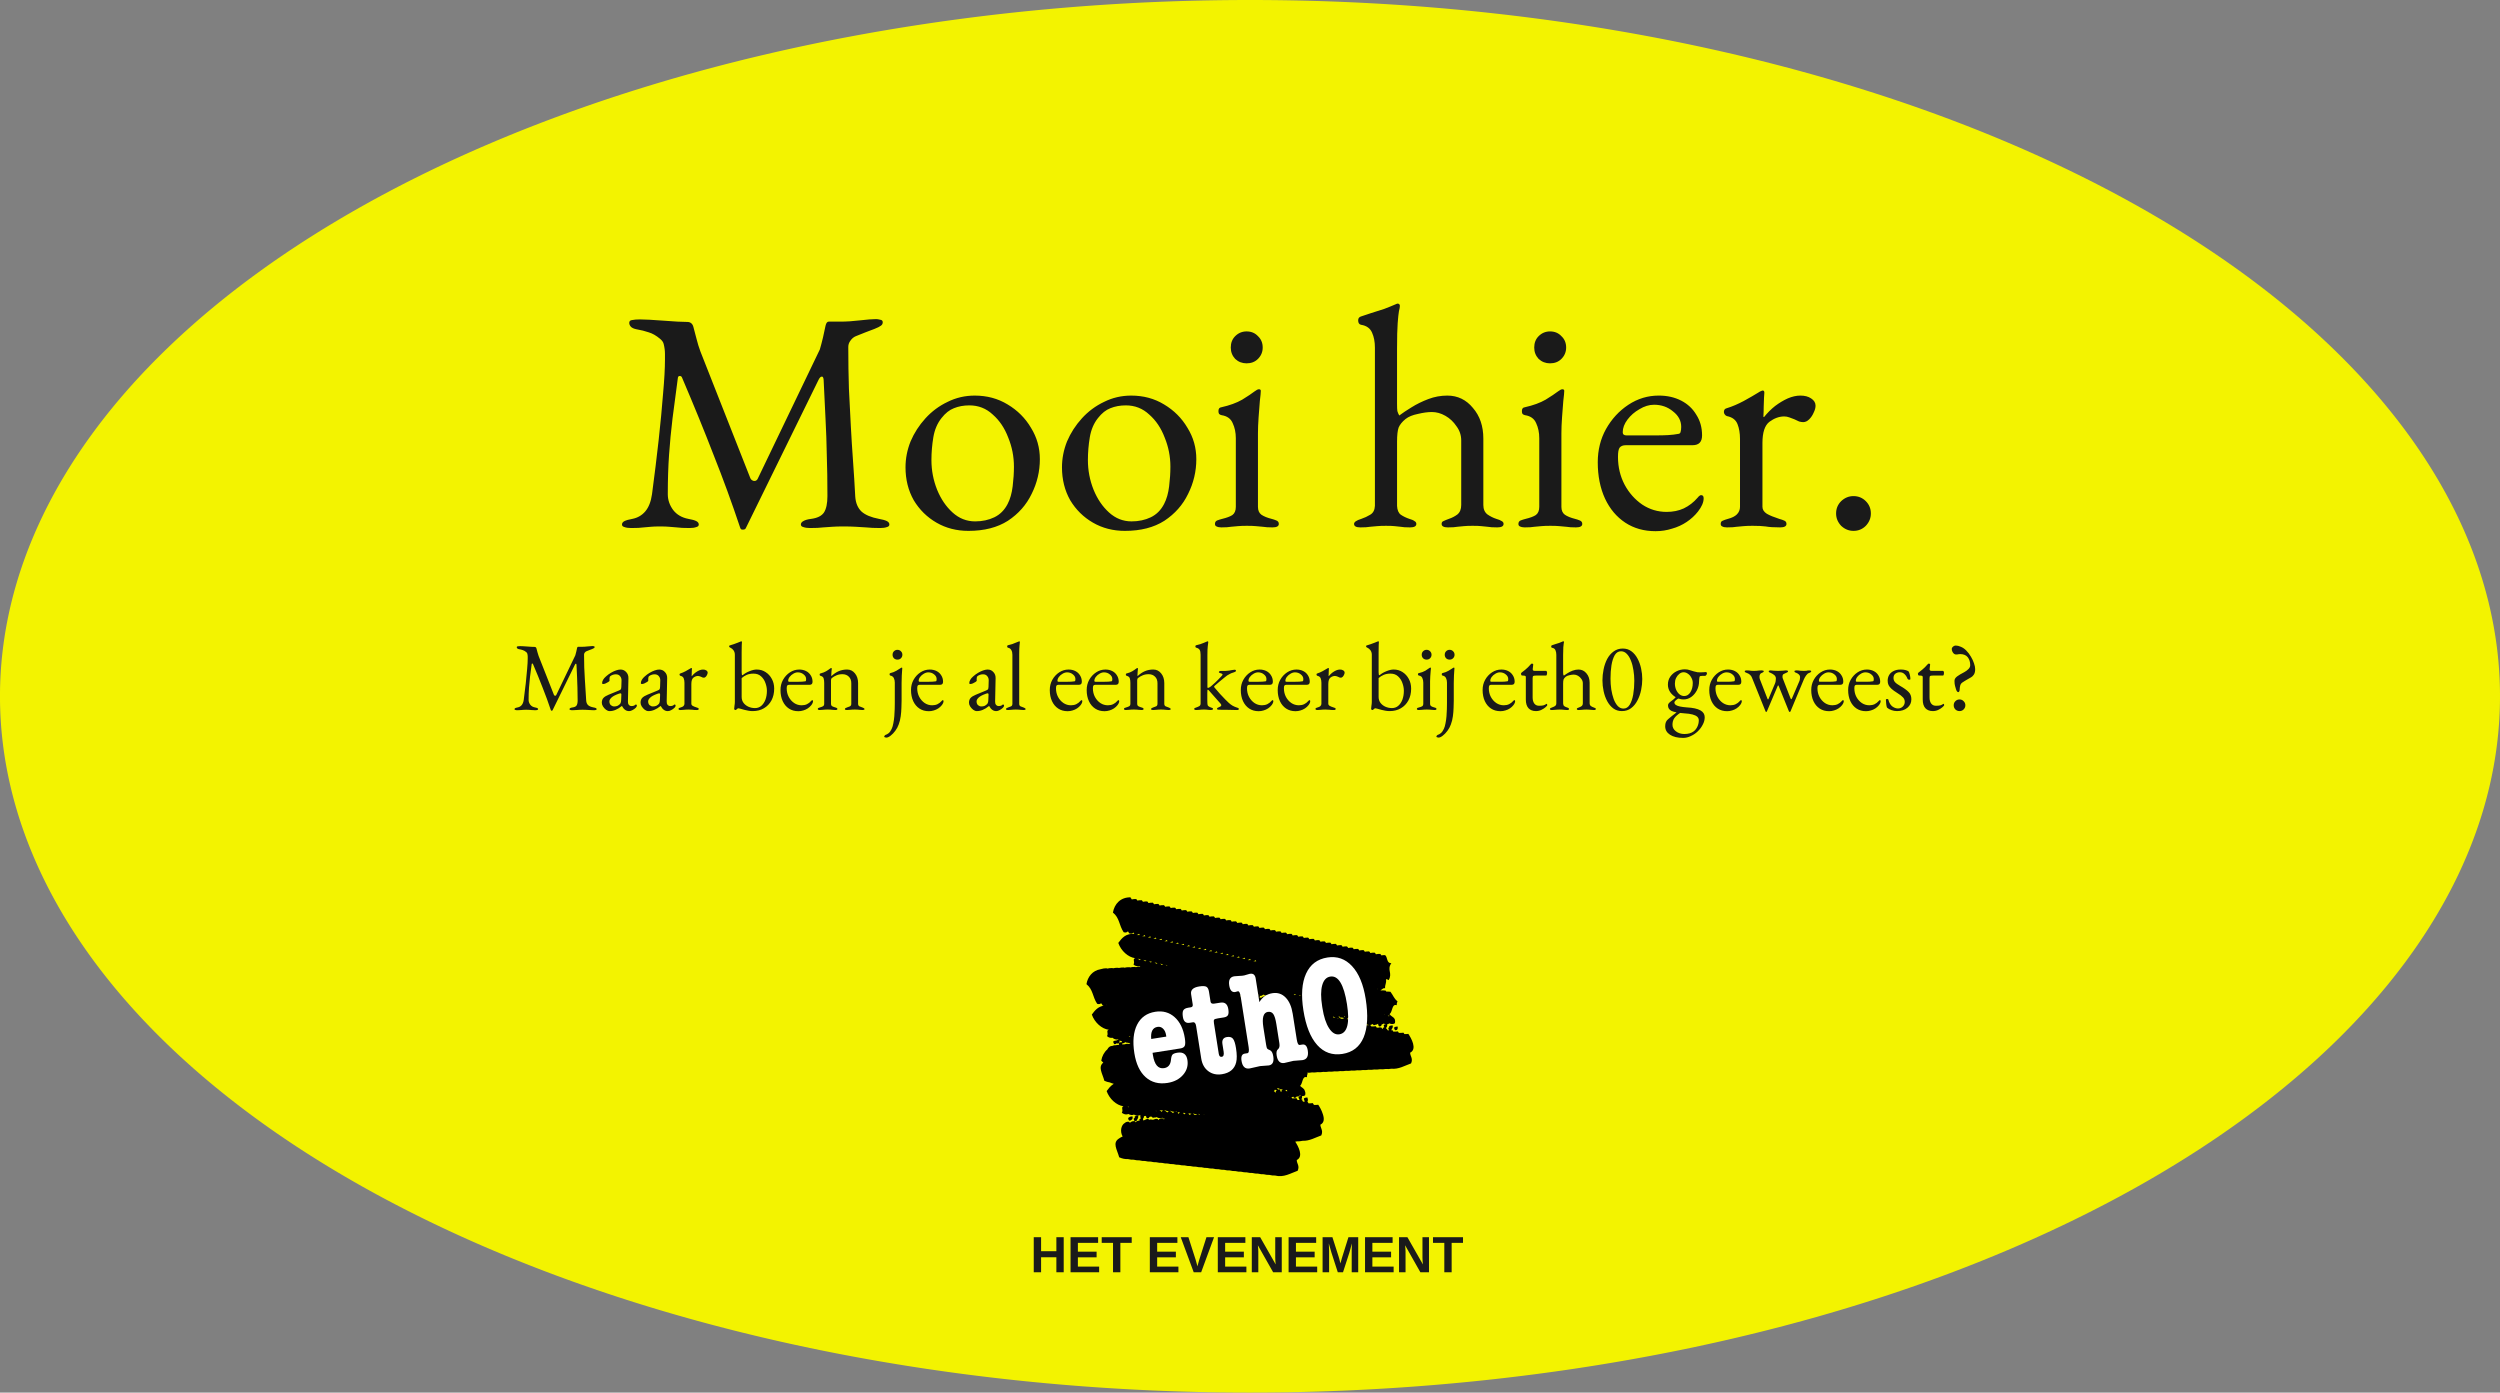
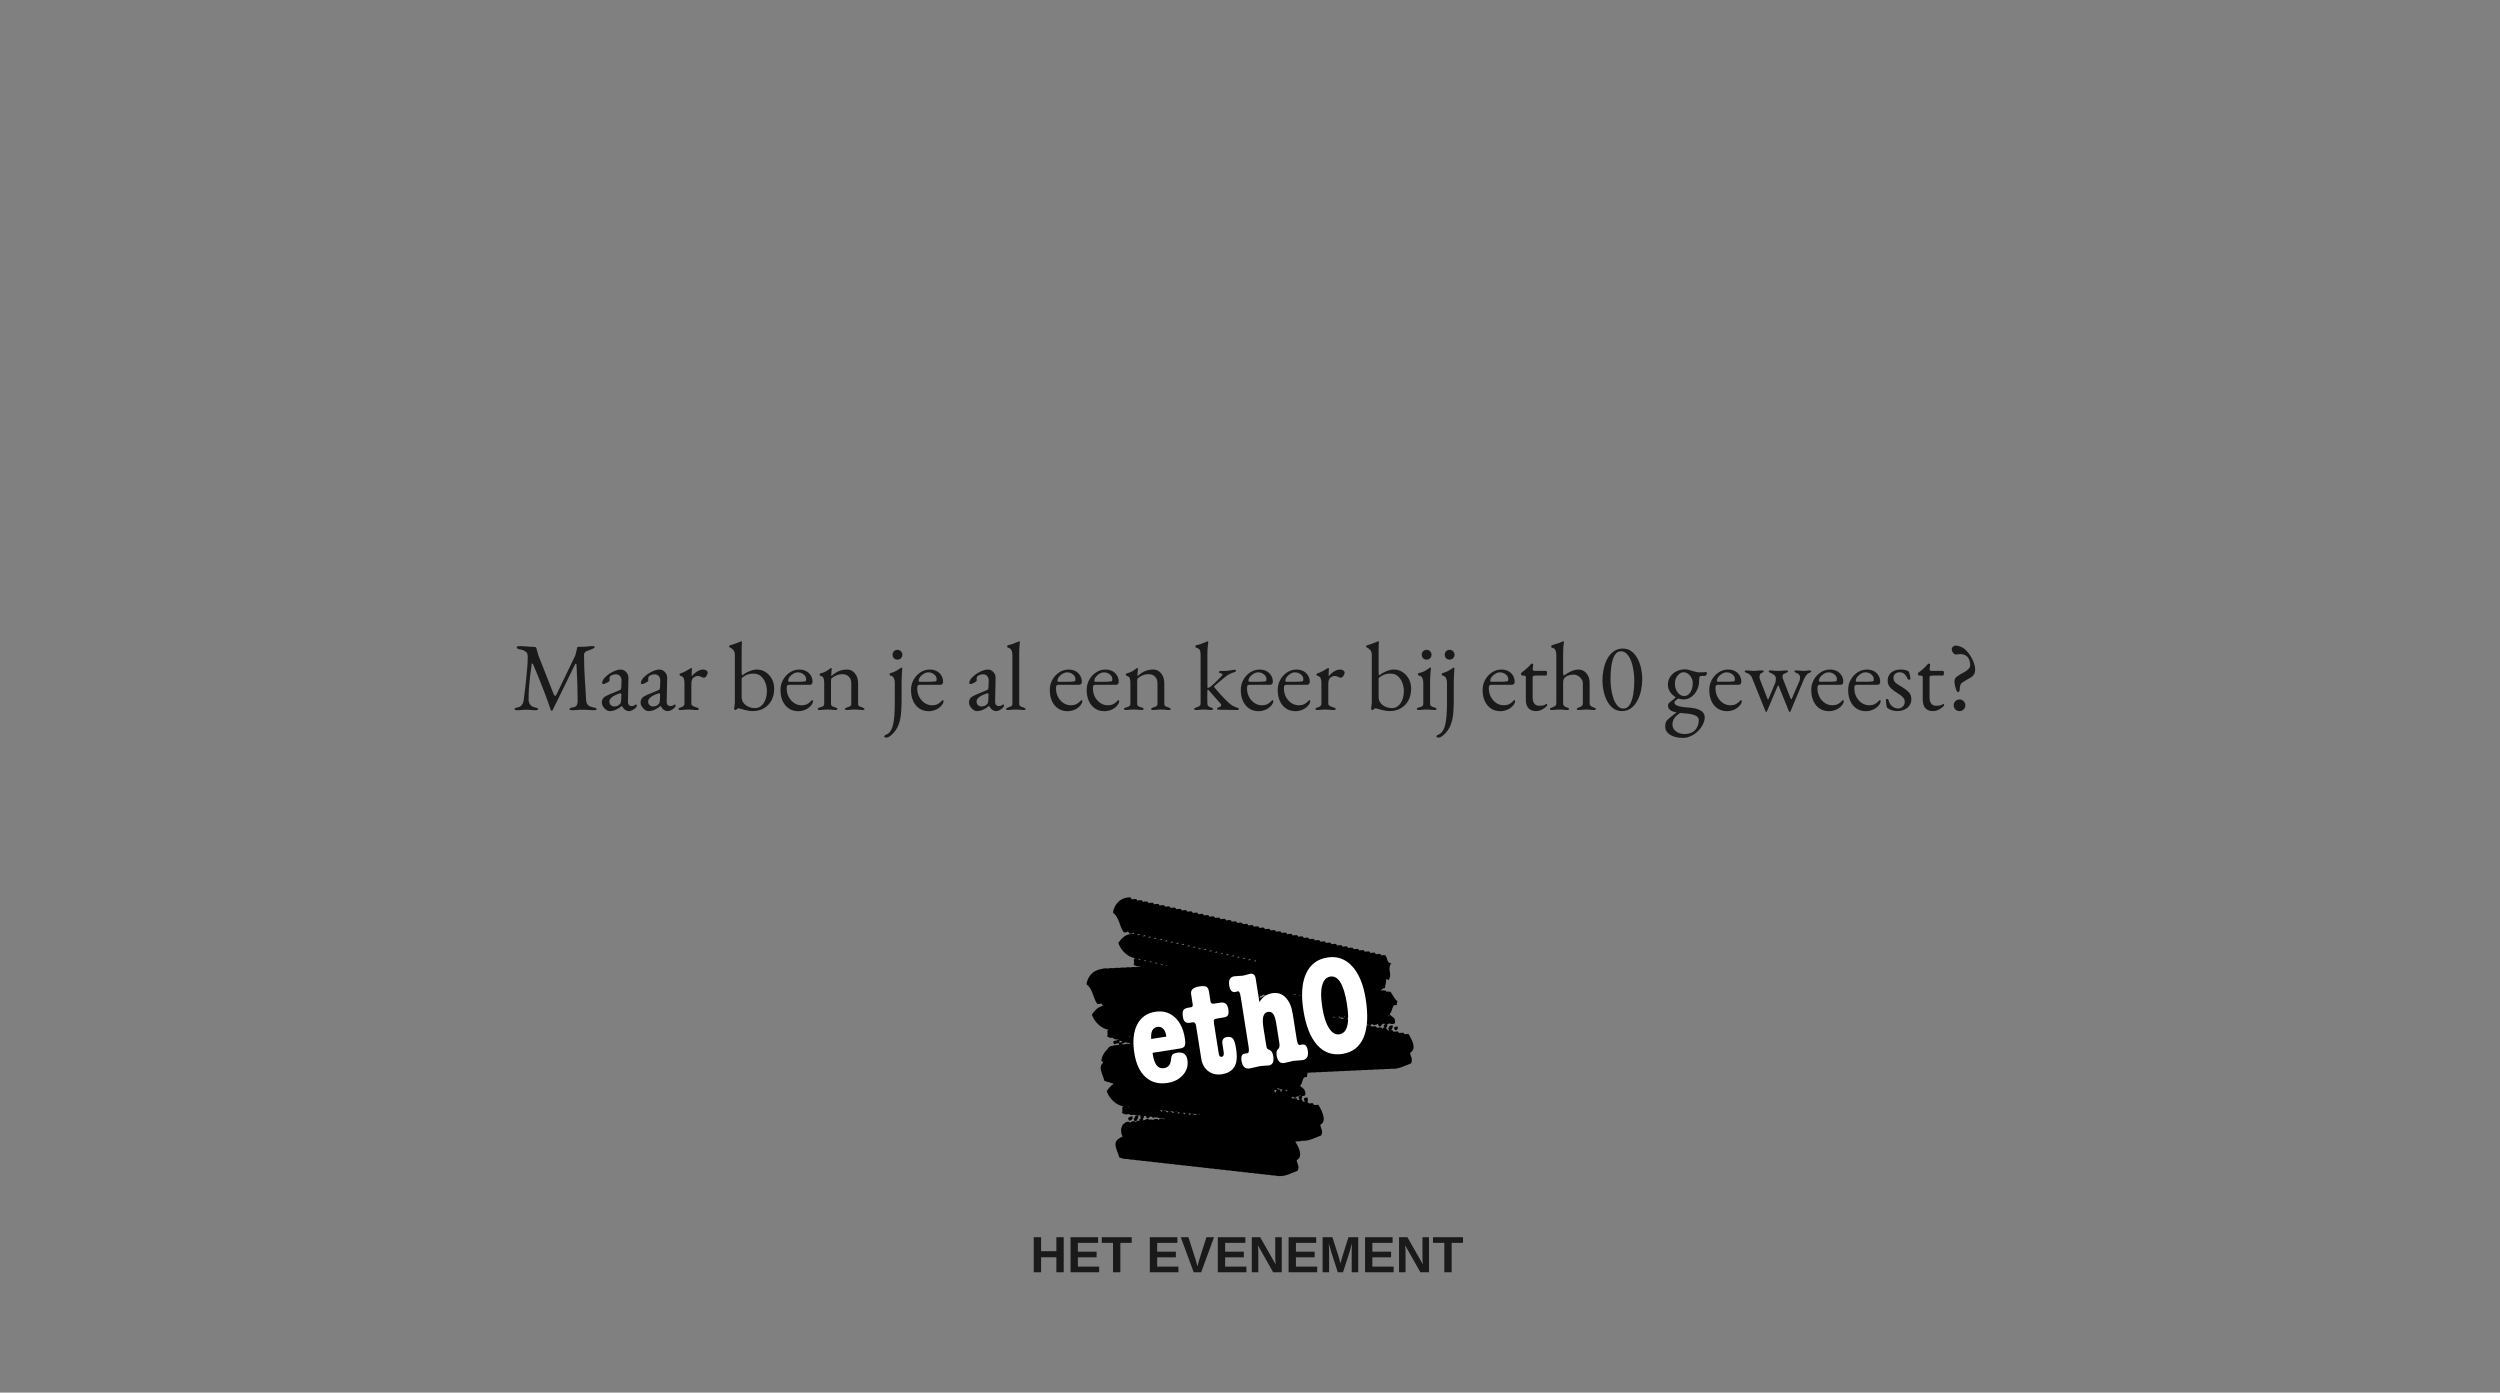
<svg xmlns="http://www.w3.org/2000/svg" xmlns:ns1="http://www.inkscape.org/namespaces/inkscape" xmlns:ns2="http://sodipodi.sourceforge.net/DTD/sodipodi-0.dtd" width="187.207mm" height="104.281mm" viewBox="0 0 187.207 104.281" version="1.1" id="svg1" xml:space="preserve" ns1:version="1.4.2 (ebf0e940d0, 2025-05-08)" ns2:docname="nett_hier_eth0_path.svg">
  <rect x="0" y="0" width="187.207" height="104.281" fill="#808080" stroke="none" />
  <ns2:namedview id="namedview1" pagecolor="#ffffff" bordercolor="#000000" borderopacity="0.25" ns1:showpageshadow="2" ns1:pageopacity="0.0" ns1:pagecheckerboard="0" ns1:deskcolor="#d1d1d1" ns1:document-units="mm" ns1:zoom="0.83613226" ns1:cx="230.22673" ns1:cy="268.49819" ns1:window-width="1870" ns1:window-height="1011" ns1:window-x="0" ns1:window-y="0" ns1:window-maximized="1" ns1:current-layer="layer1" showgrid="false" />
  <defs id="defs1">
    <rect x="-751.762" y="472.847" width="196.112" height="39.222" id="rect47" />
    <rect x="-972.454" y="219.426" width="655.783" height="134.647" id="rect46" />
    <rect x="-849.126" y="174.78" width="467.914" height="167.898" id="rect45" />
  </defs>
  <g ns1:label="Layer 1" ns1:groupmode="layer" id="layer1" transform="translate(150.339,141.384)">
-     <path id="path45" style="opacity:1;fill:#f3f300;stroke-width:5.118" d="m 36.868,-89.244 a 93.604,52.14 0 0 1 -93.604,52.14 93.604,52.14 0 0 1 -93.604,-52.14 93.604,52.14 0 0 1 93.604,-52.14 93.604,52.14 0 0 1 93.604,52.14 z" />
-     <path style="font-size:18px;line-height:0.9;font-family:'EB Garamond';-inkscape-font-specification:'EB Garamond';white-space:pre;fill:#1a1a1a;stroke-width:17.008" d="m -848.261,187.859 q -0.234,0 -0.378,-0.054 -0.144,-0.036 -0.144,-0.144 0,-0.126 0.144,-0.198 0.144,-0.072 0.45,-0.126 0.45,-0.09 0.738,-0.432 0.288,-0.342 0.378,-0.972 0.216,-1.62 0.378,-3.078 0.162,-1.476 0.252,-2.646 0.108,-1.188 0.108,-1.944 0,-0.144 0,-0.306 0,-0.162 -0.018,-0.288 -0.018,-0.144 -0.054,-0.288 -0.036,-0.162 -0.216,-0.306 -0.324,-0.27 -0.63,-0.36 -0.306,-0.108 -0.72,-0.18 -0.18,-0.036 -0.288,-0.126 -0.108,-0.108 -0.108,-0.234 0,-0.144 0.162,-0.162 0.18,-0.036 0.45,-0.036 0.18,0 0.54,0.018 0.378,0.018 0.81,0.054 0.432,0.036 0.792,0.054 0.378,0.018 0.558,0.018 0.126,0 0.216,0.072 0.09,0.072 0.126,0.216 0.09,0.324 0.18,0.684 0.09,0.36 0.216,0.702 l 2.844,7.218 q 0.054,0.126 0.198,0.162 0.144,0.018 0.216,-0.108 l 3.546,-7.38 q 0.09,-0.306 0.18,-0.684 0.09,-0.378 0.144,-0.666 0.054,-0.234 0.18,-0.234 h 0.648 q 0.54,0 1.134,-0.072 0.612,-0.072 0.918,-0.072 0.09,0 0.234,0.036 0.144,0.018 0.144,0.144 0,0.126 -0.108,0.198 -0.09,0.072 -0.36,0.18 -0.234,0.09 -0.522,0.198 -0.288,0.108 -0.54,0.216 -0.18,0.072 -0.306,0.252 -0.126,0.162 -0.126,0.36 0,1.26 0.036,2.376 0.054,1.098 0.108,2.124 0.054,1.008 0.126,1.998 0.072,0.99 0.126,2.016 0.036,0.558 0.36,0.864 0.324,0.288 0.99,0.414 0.306,0.054 0.45,0.126 0.144,0.072 0.144,0.198 0,0.108 -0.144,0.144 -0.144,0.054 -0.378,0.054 -0.486,0 -0.81,-0.036 -0.306,-0.018 -0.594,-0.036 -0.288,-0.018 -0.702,-0.018 -0.36,0 -0.612,0.018 -0.234,0.018 -0.522,0.036 -0.27,0.036 -0.756,0.036 -0.234,0 -0.378,-0.054 -0.144,-0.036 -0.144,-0.144 0,-0.126 0.144,-0.198 0.144,-0.09 0.45,-0.126 0.522,-0.072 0.72,-0.36 0.198,-0.306 0.198,-0.936 0,-1.296 -0.036,-2.34 -0.018,-1.044 -0.072,-2.052 -0.054,-1.026 -0.108,-2.232 -0.018,-0.198 -0.108,-0.18 -0.09,0 -0.18,0.18 l -4.14,8.442 q -0.036,0.09 -0.162,0.09 -0.126,0.018 -0.162,-0.108 -0.702,-2.106 -1.512,-4.14 -0.792,-2.052 -1.8,-4.41 -0.036,-0.09 -0.126,-0.09 -0.09,0 -0.108,0.09 -0.162,1.26 -0.306,2.322 -0.126,1.044 -0.198,2.07 -0.072,1.026 -0.072,2.25 0,0.486 0.306,0.9 0.306,0.396 0.864,0.504 0.306,0.054 0.45,0.126 0.144,0.072 0.144,0.198 0,0.108 -0.144,0.144 -0.144,0.054 -0.378,0.054 -0.486,0 -0.738,-0.036 -0.234,-0.018 -0.432,-0.036 -0.18,-0.018 -0.522,-0.018 -0.324,0 -0.504,0.018 -0.18,0.018 -0.414,0.036 -0.234,0.036 -0.72,0.036 z m 19.206,0.162 q -1.008,0 -1.818,-0.468 -0.81,-0.468 -1.296,-1.278 -0.468,-0.828 -0.468,-1.872 0,-0.756 0.288,-1.476 0.306,-0.72 0.846,-1.314 0.54,-0.594 1.26,-0.936 0.72,-0.36 1.548,-0.36 1.044,0 1.872,0.504 0.846,0.504 1.332,1.332 0.504,0.81 0.504,1.782 0,1.044 -0.468,1.98 -0.45,0.936 -1.35,1.53 -0.9,0.576 -2.25,0.576 z m 0.378,-0.54 q 0.612,0 1.098,-0.234 0.486,-0.234 0.756,-0.756 0.216,-0.414 0.288,-1.008 0.072,-0.594 0.072,-1.116 0,-0.864 -0.324,-1.656 -0.306,-0.81 -0.882,-1.314 -0.558,-0.522 -1.332,-0.522 -0.486,0 -0.882,0.162 -0.378,0.144 -0.702,0.558 -0.36,0.45 -0.468,1.098 -0.108,0.648 -0.108,1.296 0,0.882 0.324,1.692 0.324,0.792 0.882,1.296 0.558,0.504 1.278,0.504 z m 8.532,0.54 q -1.008,0 -1.818,-0.468 -0.81,-0.468 -1.296,-1.278 -0.468,-0.828 -0.468,-1.872 0,-0.756 0.288,-1.476 0.306,-0.72 0.846,-1.314 0.54,-0.594 1.26,-0.936 0.72,-0.36 1.548,-0.36 1.044,0 1.872,0.504 0.846,0.504 1.332,1.332 0.504,0.81 0.504,1.782 0,1.044 -0.468,1.98 -0.45,0.936 -1.35,1.53 -0.9,0.576 -2.25,0.576 z m 0.378,-0.54 q 0.612,0 1.098,-0.234 0.486,-0.234 0.756,-0.756 0.216,-0.414 0.288,-1.008 0.072,-0.594 0.072,-1.116 0,-0.864 -0.324,-1.656 -0.306,-0.81 -0.882,-1.314 -0.558,-0.522 -1.332,-0.522 -0.486,0 -0.882,0.162 -0.378,0.144 -0.702,0.558 -0.36,0.45 -0.468,1.098 -0.108,0.648 -0.108,1.296 0,0.882 0.324,1.692 0.324,0.792 0.882,1.296 0.558,0.504 1.278,0.504 z m 5.112,0.342 q -0.162,0 -0.27,-0.054 -0.09,-0.036 -0.09,-0.144 0,-0.144 0.126,-0.198 0.144,-0.054 0.288,-0.09 0.378,-0.09 0.576,-0.216 0.198,-0.144 0.198,-0.468 v -3.906 q 0,-0.486 -0.18,-0.864 -0.162,-0.378 -0.63,-0.45 -0.09,-0.018 -0.144,-0.072 -0.036,-0.054 -0.036,-0.162 0,-0.198 0.162,-0.216 0.72,-0.162 1.188,-0.432 0.468,-0.288 0.702,-0.468 0.162,-0.126 0.252,-0.126 0.108,0 0.108,0.09 0,0.144 -0.054,0.576 -0.036,0.414 -0.072,0.936 -0.036,0.504 -0.036,0.918 v 4.176 q 0,0.306 0.198,0.45 0.216,0.144 0.576,0.234 0.144,0.036 0.27,0.09 0.144,0.054 0.144,0.198 0,0.198 -0.36,0.198 -0.342,0 -0.558,-0.036 -0.198,-0.018 -0.396,-0.036 -0.18,-0.018 -0.504,-0.018 -0.306,0 -0.504,0.018 -0.198,0.018 -0.396,0.036 -0.198,0.036 -0.558,0.036 z m 1.44,-9.342 q -0.378,0 -0.648,-0.252 -0.252,-0.27 -0.252,-0.648 0,-0.396 0.252,-0.648 0.27,-0.27 0.648,-0.27 0.396,0 0.648,0.27 0.27,0.252 0.27,0.648 0,0.378 -0.27,0.648 -0.252,0.252 -0.648,0.252 z m 6.48,9.342 q -0.36,0 -0.36,-0.198 0,-0.162 0.414,-0.288 0.27,-0.09 0.504,-0.234 0.252,-0.144 0.27,-0.504 v -9.018 q 0,-0.486 -0.162,-0.846 -0.162,-0.378 -0.63,-0.45 -0.162,-0.036 -0.162,-0.252 0,-0.162 0.144,-0.216 0.252,-0.09 0.594,-0.198 0.36,-0.108 0.738,-0.234 0.378,-0.144 0.666,-0.27 0.072,-0.036 0.108,-0.036 0.054,0 0.09,0.036 0.036,0.036 0.036,0.09 0,0.108 -0.054,0.306 -0.036,0.198 -0.072,0.684 -0.036,0.486 -0.036,1.458 v 3.132 q 0,0.288 0.018,0.414 0.036,0.126 0.108,0.252 0.288,-0.216 0.702,-0.468 0.432,-0.27 0.954,-0.468 0.522,-0.198 1.08,-0.198 0.882,0 1.458,0.702 0.594,0.684 0.594,1.746 v 3.78 q 0,0.36 0.234,0.54 0.234,0.162 0.504,0.252 0.198,0.054 0.306,0.126 0.108,0.054 0.108,0.162 0,0.198 -0.36,0.198 -0.36,0 -0.558,-0.036 -0.18,-0.018 -0.36,-0.036 -0.162,-0.018 -0.486,-0.018 -0.306,0 -0.486,0.018 -0.18,0.018 -0.378,0.036 -0.18,0.036 -0.54,0.036 -0.36,0 -0.36,-0.198 0,-0.126 0.108,-0.162 0.108,-0.054 0.306,-0.126 0.27,-0.09 0.486,-0.252 0.216,-0.18 0.216,-0.54 v -3.672 q 0,-0.45 -0.27,-0.81 -0.252,-0.378 -0.63,-0.594 -0.378,-0.216 -0.774,-0.216 -0.342,0 -0.792,0.108 -0.45,0.09 -0.702,0.288 -0.288,0.234 -0.396,0.486 -0.09,0.252 -0.09,0.81 v 3.654 q 0.018,0.36 0.216,0.504 0.216,0.144 0.486,0.234 0.198,0.054 0.288,0.126 0.108,0.054 0.108,0.162 0,0.198 -0.36,0.198 -0.36,0 -0.54,-0.036 -0.18,-0.018 -0.342,-0.036 -0.162,-0.018 -0.486,-0.018 -0.306,0 -0.504,0.018 -0.18,0.018 -0.396,0.036 -0.198,0.036 -0.558,0.036 z m 9.36,0 q -0.162,0 -0.27,-0.054 -0.09,-0.036 -0.09,-0.144 0,-0.144 0.126,-0.198 0.144,-0.054 0.288,-0.09 0.378,-0.09 0.576,-0.216 0.198,-0.144 0.198,-0.468 v -3.906 q 0,-0.486 -0.18,-0.864 -0.162,-0.378 -0.63,-0.45 -0.09,-0.018 -0.144,-0.072 -0.036,-0.054 -0.036,-0.162 0,-0.198 0.162,-0.216 0.72,-0.162 1.188,-0.432 0.468,-0.288 0.702,-0.468 0.162,-0.126 0.252,-0.126 0.108,0 0.108,0.09 0,0.144 -0.054,0.576 -0.036,0.414 -0.072,0.936 -0.036,0.504 -0.036,0.918 v 4.176 q 0,0.306 0.198,0.45 0.216,0.144 0.576,0.234 0.144,0.036 0.27,0.09 0.144,0.054 0.144,0.198 0,0.198 -0.36,0.198 -0.342,0 -0.558,-0.036 -0.198,-0.018 -0.396,-0.036 -0.18,-0.018 -0.504,-0.018 -0.306,0 -0.504,0.018 -0.198,0.018 -0.396,0.036 -0.198,0.036 -0.558,0.036 z m 1.44,-9.342 q -0.378,0 -0.648,-0.252 -0.252,-0.27 -0.252,-0.648 0,-0.396 0.252,-0.648 0.27,-0.27 0.648,-0.27 0.396,0 0.648,0.27 0.27,0.252 0.27,0.648 0,0.378 -0.27,0.648 -0.252,0.252 -0.648,0.252 z m 6.012,9.558 q -0.99,0 -1.728,-0.486 -0.738,-0.486 -1.152,-1.368 -0.414,-0.9 -0.414,-2.07 0,-1.044 0.468,-1.89 0.486,-0.864 1.278,-1.386 0.792,-0.522 1.728,-0.522 0.72,0 1.278,0.288 0.558,0.288 0.864,0.81 0.324,0.504 0.324,1.17 0,0.558 -0.54,0.558 h -3.798 q -0.252,0 -0.36,0.144 -0.09,0.126 -0.09,0.522 0,0.864 0.378,1.584 0.378,0.702 1.008,1.134 0.63,0.414 1.386,0.414 0.54,0 0.972,-0.198 0.45,-0.216 0.792,-0.612 0.072,-0.09 0.108,-0.108 0.036,-0.036 0.09,-0.036 0.144,0 0.144,0.18 0,0.342 -0.324,0.756 -0.27,0.342 -0.648,0.594 -0.378,0.252 -0.828,0.378 -0.45,0.144 -0.936,0.144 z m -1.656,-5.454 h 1.638 q 0.432,0 0.738,-0.018 0.306,-0.018 0.594,-0.072 0.09,-0.018 0.108,-0.108 0.036,-0.108 0.036,-0.288 0,-0.522 -0.468,-0.882 -0.45,-0.378 -1.08,-0.378 -0.414,0 -0.828,0.252 -0.414,0.234 -0.684,0.594 -0.27,0.36 -0.27,0.72 0,0.18 0.216,0.18 z m 5.724,5.238 q -0.18,0 -0.27,-0.054 -0.09,-0.036 -0.09,-0.144 0,-0.144 0.108,-0.18 0.108,-0.054 0.306,-0.108 0.342,-0.09 0.504,-0.252 0.18,-0.18 0.18,-0.432 v -3.87 q 0,-0.486 -0.144,-0.846 -0.144,-0.36 -0.594,-0.45 -0.072,-0.018 -0.126,-0.09 -0.054,-0.072 -0.054,-0.144 0,-0.18 0.162,-0.216 0.468,-0.144 0.972,-0.414 0.522,-0.288 0.81,-0.468 0.108,-0.072 0.162,-0.09 0.072,-0.036 0.108,-0.036 0.09,0 0.09,0.126 0,0.054 -0.018,0.27 0,0.216 -0.018,0.504 0,0.288 -0.018,0.576 0,0.036 0.036,0.036 0.288,-0.36 0.63,-0.63 0.36,-0.27 0.72,-0.432 0.378,-0.162 0.72,-0.162 0.378,0 0.612,0.162 0.252,0.162 0.252,0.414 0,0.18 -0.108,0.396 -0.09,0.216 -0.252,0.378 -0.162,0.162 -0.342,0.162 -0.108,0 -0.234,-0.036 -0.126,-0.054 -0.27,-0.126 -0.144,-0.054 -0.288,-0.108 -0.144,-0.054 -0.288,-0.054 -0.432,0 -0.846,0.306 -0.396,0.306 -0.396,1.206 v 3.636 q 0,0.234 0.252,0.396 0.252,0.144 0.702,0.288 0.198,0.054 0.306,0.108 0.108,0.054 0.108,0.18 0,0.198 -0.36,0.198 -0.54,0 -0.828,-0.054 -0.27,-0.036 -0.738,-0.036 -0.306,0 -0.504,0.018 -0.18,0.018 -0.396,0.036 -0.198,0.036 -0.558,0.036 z m 7.2,0.198 q -0.396,0 -0.702,-0.288 -0.288,-0.306 -0.288,-0.702 0,-0.414 0.288,-0.702 0.306,-0.288 0.702,-0.288 0.414,0 0.702,0.288 0.288,0.288 0.288,0.702 0,0.396 -0.288,0.702 -0.288,0.288 -0.702,0.288 z" id="text45" transform="matrix(1.315,0,0,1.315,1012.386,-348.878)" aria-label="Mooi hier." />
+     <path id="path45" style="opacity:1;fill:#f3f300;stroke-width:5.118" d="m 36.868,-89.244 z" />
    <path d="m -971.589,232.505 q -0.234,0 -0.378,-0.054 -0.144,-0.036 -0.144,-0.144 0,-0.126 0.144,-0.198 0.144,-0.072 0.45,-0.126 0.45,-0.09 0.738,-0.432 0.288,-0.342 0.378,-0.972 0.216,-1.62 0.378,-3.078 0.162,-1.476 0.252,-2.646 0.108,-1.188 0.108,-1.944 0,-0.144 0,-0.306 0,-0.162 -0.018,-0.288 -0.018,-0.144 -0.054,-0.288 -0.036,-0.162 -0.216,-0.306 -0.324,-0.27 -0.63,-0.36 -0.306,-0.108 -0.72,-0.18 -0.18,-0.036 -0.288,-0.126 -0.108,-0.108 -0.108,-0.234 0,-0.144 0.162,-0.162 0.18,-0.036 0.45,-0.036 0.18,0 0.54,0.018 0.378,0.018 0.81,0.054 0.432,0.036 0.792,0.054 0.378,0.018 0.558,0.018 0.126,0 0.216,0.072 0.09,0.072 0.126,0.216 0.09,0.324 0.18,0.684 0.09,0.36 0.216,0.702 l 2.844,7.218 q 0.054,0.126 0.198,0.162 0.144,0.018 0.216,-0.108 l 3.546,-7.38 q 0.09,-0.306 0.18,-0.684 0.09,-0.378 0.144,-0.666 0.054,-0.234 0.18,-0.234 h 0.648 q 0.54,0 1.134,-0.072 0.612,-0.072 0.918,-0.072 0.09,0 0.234,0.036 0.144,0.018 0.144,0.144 0,0.126 -0.108,0.198 -0.09,0.072 -0.36,0.18 -0.234,0.09 -0.522,0.198 -0.288,0.108 -0.54,0.216 -0.18,0.072 -0.306,0.252 -0.126,0.162 -0.126,0.36 0,1.26 0.036,2.376 0.054,1.098 0.108,2.124 0.054,1.008 0.126,1.998 0.072,0.99 0.126,2.016 0.036,0.558 0.36,0.864 0.324,0.288 0.99,0.414 0.306,0.054 0.45,0.126 0.144,0.072 0.144,0.198 0,0.108 -0.144,0.144 -0.144,0.054 -0.378,0.054 -0.486,0 -0.81,-0.036 -0.306,-0.018 -0.594,-0.036 -0.288,-0.018 -0.702,-0.018 -0.36,0 -0.612,0.018 -0.234,0.018 -0.522,0.036 -0.27,0.036 -0.756,0.036 -0.234,0 -0.378,-0.054 -0.144,-0.036 -0.144,-0.144 0,-0.126 0.144,-0.198 0.144,-0.09 0.45,-0.126 0.522,-0.072 0.72,-0.36 0.198,-0.306 0.198,-0.936 0,-1.296 -0.036,-2.34 -0.018,-1.044 -0.072,-2.052 -0.054,-1.026 -0.108,-2.232 -0.018,-0.198 -0.108,-0.18 -0.09,0 -0.18,0.18 l -4.14,8.442 q -0.036,0.09 -0.162,0.09 -0.126,0.018 -0.162,-0.108 -0.702,-2.106 -1.512,-4.14 -0.792,-2.052 -1.8,-4.41 -0.036,-0.09 -0.126,-0.09 -0.09,0 -0.108,0.09 -0.162,1.26 -0.306,2.322 -0.126,1.044 -0.198,2.07 -0.072,1.026 -0.072,2.25 0,0.486 0.306,0.9 0.306,0.396 0.864,0.504 0.306,0.054 0.45,0.126 0.144,0.072 0.144,0.198 0,0.108 -0.144,0.144 -0.144,0.054 -0.378,0.054 -0.486,0 -0.738,-0.036 -0.234,-0.018 -0.432,-0.036 -0.18,-0.018 -0.522,-0.018 -0.324,0 -0.504,0.018 -0.18,0.018 -0.414,0.036 -0.234,0.036 -0.72,0.036 z m 17.1,0.162 q -0.324,0 -0.666,-0.252 -0.324,-0.252 -0.558,-0.612 -0.216,-0.36 -0.216,-0.684 0,-0.576 0.306,-0.9 0.306,-0.324 0.972,-0.594 l 1.836,-0.756 q 0.36,-0.144 0.414,-0.252 0.072,-0.108 0.09,-0.468 l 0.036,-1.152 q 0.018,-0.468 -0.27,-0.81 -0.27,-0.342 -0.792,-0.342 -0.27,0 -0.54,0.09 -0.27,0.09 -0.45,0.234 -0.108,0.072 -0.144,0.216 -0.036,0.144 -0.036,0.306 0,0.072 0,0.162 0.018,0.09 0.018,0.162 0,0.09 -0.234,0.252 -0.216,0.144 -0.504,0.27 -0.27,0.108 -0.45,0.108 -0.09,0 -0.144,-0.036 -0.054,-0.054 -0.054,-0.126 0,-0.288 0.18,-0.612 0.198,-0.342 0.54,-0.63 0.414,-0.378 0.9,-0.666 0.486,-0.288 0.954,-0.45 0.468,-0.162 0.828,-0.162 0.648,0 1.062,0.468 0.432,0.45 0.414,1.134 l -0.09,4.32 q -0.018,0.378 0.162,0.612 0.198,0.234 0.486,0.234 0.45,0 0.666,-0.198 0.09,-0.09 0.144,-0.09 0.09,0 0.144,0.054 0.054,0.054 0.054,0.144 0,0.198 -0.198,0.396 -0.288,0.288 -0.63,0.45 -0.324,0.18 -0.612,0.18 -0.828,0 -1.314,-0.936 h -0.054 q -0.594,0.486 -1.134,0.702 -0.54,0.234 -1.116,0.234 z m 0.846,-0.864 q 0.36,0 0.612,-0.108 0.252,-0.126 0.45,-0.324 0.09,-0.09 0.144,-0.234 0.072,-0.162 0.09,-0.504 l 0.036,-0.882 q 0.018,-0.198 -0.018,-0.288 -0.036,-0.09 -0.144,-0.09 -0.036,0 -0.126,0.018 -0.09,0.018 -0.234,0.072 -0.954,0.342 -1.332,0.72 -0.36,0.36 -0.36,0.666 0,0.468 0.27,0.72 0.288,0.234 0.612,0.234 z m 6.336,0.864 q -0.324,0 -0.666,-0.252 -0.324,-0.252 -0.558,-0.612 -0.216,-0.36 -0.216,-0.684 0,-0.576 0.306,-0.9 0.306,-0.324 0.972,-0.594 l 1.836,-0.756 q 0.36,-0.144 0.414,-0.252 0.072,-0.108 0.09,-0.468 l 0.036,-1.152 q 0.018,-0.468 -0.27,-0.81 -0.27,-0.342 -0.792,-0.342 -0.27,0 -0.54,0.09 -0.27,0.09 -0.45,0.234 -0.108,0.072 -0.144,0.216 -0.036,0.144 -0.036,0.306 0,0.072 0,0.162 0.018,0.09 0.018,0.162 0,0.09 -0.234,0.252 -0.216,0.144 -0.504,0.27 -0.27,0.108 -0.45,0.108 -0.09,0 -0.144,-0.036 -0.054,-0.054 -0.054,-0.126 0,-0.288 0.18,-0.612 0.198,-0.342 0.54,-0.63 0.414,-0.378 0.9,-0.666 0.486,-0.288 0.954,-0.45 0.468,-0.162 0.828,-0.162 0.648,0 1.062,0.468 0.432,0.45 0.414,1.134 l -0.09,4.32 q -0.018,0.378 0.162,0.612 0.198,0.234 0.486,0.234 0.45,0 0.666,-0.198 0.09,-0.09 0.144,-0.09 0.09,0 0.144,0.054 0.054,0.054 0.054,0.144 0,0.198 -0.198,0.396 -0.288,0.288 -0.63,0.45 -0.324,0.18 -0.612,0.18 -0.828,0 -1.314,-0.936 h -0.054 q -0.594,0.486 -1.134,0.702 -0.54,0.234 -1.116,0.234 z m 0.846,-0.864 q 0.36,0 0.612,-0.108 0.252,-0.126 0.45,-0.324 0.09,-0.09 0.144,-0.234 0.072,-0.162 0.09,-0.504 l 0.036,-0.882 q 0.018,-0.198 -0.018,-0.288 -0.036,-0.09 -0.144,-0.09 -0.036,0 -0.126,0.018 -0.09,0.018 -0.234,0.072 -0.954,0.342 -1.332,0.72 -0.36,0.36 -0.36,0.666 0,0.468 0.27,0.72 0.288,0.234 0.612,0.234 z m 5.112,0.666 q -0.18,0 -0.27,-0.054 -0.09,-0.036 -0.09,-0.144 0,-0.144 0.108,-0.18 0.108,-0.054 0.306,-0.108 0.342,-0.09 0.504,-0.252 0.18,-0.18 0.18,-0.432 v -3.87 q 0,-0.486 -0.144,-0.846 -0.144,-0.36 -0.594,-0.45 -0.072,-0.018 -0.126,-0.09 -0.054,-0.072 -0.054,-0.144 0,-0.18 0.162,-0.216 0.468,-0.144 0.972,-0.414 0.522,-0.288 0.81,-0.468 0.108,-0.072 0.162,-0.09 0.072,-0.036 0.108,-0.036 0.09,0 0.09,0.126 0,0.054 -0.018,0.27 0,0.216 -0.018,0.504 0,0.288 -0.018,0.576 0,0.036 0.036,0.036 0.288,-0.36 0.63,-0.63 0.36,-0.27 0.72,-0.432 0.378,-0.162 0.72,-0.162 0.378,0 0.612,0.162 0.252,0.162 0.252,0.414 0,0.18 -0.108,0.396 -0.09,0.216 -0.252,0.378 -0.162,0.162 -0.342,0.162 -0.108,0 -0.234,-0.036 -0.126,-0.054 -0.27,-0.126 -0.144,-0.054 -0.288,-0.108 -0.144,-0.054 -0.288,-0.054 -0.432,0 -0.846,0.306 -0.396,0.306 -0.396,1.206 v 3.636 q 0,0.234 0.252,0.396 0.252,0.144 0.702,0.288 0.198,0.054 0.306,0.108 0.108,0.054 0.108,0.18 0,0.198 -0.36,0.198 -0.54,0 -0.828,-0.054 -0.27,-0.036 -0.738,-0.036 -0.306,0 -0.504,0.018 -0.18,0.018 -0.396,0.036 -0.198,0.036 -0.558,0.036 z m 13.392,0.198 q -0.396,0 -0.792,-0.072 -0.396,-0.072 -0.756,-0.162 -0.396,-0.108 -0.702,-0.198 -0.288,-0.09 -0.378,-0.09 -0.108,0 -0.216,0.072 -0.09,0.072 -0.18,0.162 -0.09,0.09 -0.162,0.09 -0.072,0 -0.162,-0.054 -0.09,-0.072 -0.09,-0.162 0,-0.162 0.054,-0.558 0.072,-0.396 0.072,-0.738 v -8.73 q 0,-0.468 -0.234,-0.81 -0.234,-0.342 -0.594,-0.504 -0.072,-0.036 -0.162,-0.09 -0.072,-0.072 -0.072,-0.18 0,-0.09 0.072,-0.126 0.072,-0.036 0.144,-0.054 0.234,-0.054 0.63,-0.198 0.414,-0.144 0.774,-0.288 0.36,-0.144 0.486,-0.198 0.108,-0.054 0.162,-0.054 0.036,0 0.072,0.036 0.036,0.036 0.036,0.09 0,0.072 -0.036,0.612 -0.018,0.522 -0.018,1.278 v 3.69 q 0,0.342 0.036,0.468 0.036,0.108 0.126,0.126 0.558,-0.468 1.296,-0.756 0.738,-0.306 1.332,-0.306 0.918,0 1.638,0.468 0.738,0.468 1.17,1.278 0.432,0.792 0.432,1.8 0,1.224 -0.504,2.178 -0.504,0.936 -1.404,1.458 -0.882,0.522 -2.07,0.522 z m 0.414,-0.558 q 0.684,0 1.17,-0.414 0.504,-0.432 0.774,-1.152 0.27,-0.738 0.27,-1.638 0,-0.702 -0.27,-1.44 -0.252,-0.738 -0.81,-1.242 -0.54,-0.504 -1.404,-0.504 -0.72,0 -1.26,0.234 -0.54,0.234 -0.936,0.594 v 3.492 q 0,0.63 0.342,1.098 0.36,0.468 0.918,0.72 0.576,0.252 1.206,0.252 z m 8.028,0.576 q -0.99,0 -1.728,-0.486 -0.738,-0.486 -1.152,-1.368 -0.414,-0.9 -0.414,-2.07 0,-1.044 0.468,-1.89 0.486,-0.864 1.278,-1.386 0.792,-0.522 1.728,-0.522 0.72,0 1.278,0.288 0.558,0.288 0.864,0.81 0.324,0.504 0.324,1.17 0,0.558 -0.54,0.558 h -3.798 q -0.252,0 -0.36,0.144 -0.09,0.126 -0.09,0.522 0,0.864 0.378,1.584 0.378,0.702 1.008,1.134 0.63,0.414 1.386,0.414 0.54,0 0.972,-0.198 0.45,-0.216 0.792,-0.612 0.072,-0.09 0.108,-0.108 0.036,-0.036 0.09,-0.036 0.144,0 0.144,0.18 0,0.342 -0.324,0.756 -0.27,0.342 -0.648,0.594 -0.378,0.252 -0.828,0.378 -0.45,0.144 -0.936,0.144 z m -1.656,-5.454 h 1.638 q 0.432,0 0.738,-0.018 0.306,-0.018 0.594,-0.072 0.09,-0.018 0.108,-0.108 0.036,-0.108 0.036,-0.288 0,-0.522 -0.468,-0.882 -0.45,-0.378 -1.08,-0.378 -0.414,0 -0.828,0.252 -0.414,0.234 -0.684,0.594 -0.27,0.36 -0.27,0.72 0,0.18 0.216,0.18 z m 5.634,5.238 q -0.162,0 -0.27,-0.054 -0.09,-0.036 -0.09,-0.144 0,-0.144 0.108,-0.18 0.108,-0.054 0.306,-0.108 0.27,-0.072 0.522,-0.198 0.252,-0.126 0.252,-0.486 v -3.87 q 0,-0.486 -0.108,-0.828 -0.09,-0.342 -0.558,-0.468 -0.072,-0.036 -0.126,-0.072 -0.054,-0.054 -0.054,-0.162 0,-0.198 0.162,-0.216 0.63,-0.162 1.026,-0.396 0.396,-0.234 0.774,-0.522 0.054,-0.036 0.09,-0.054 0.054,-0.036 0.108,-0.036 0.036,0 0.054,0.036 0.036,0.036 0.036,0.09 0,0.126 -0.054,0.522 -0.036,0.378 -0.036,0.63 0,0.072 0,0.144 0.018,0.054 0.036,0.072 0.63,-0.594 1.332,-0.9 0.72,-0.306 1.566,-0.306 0.882,0 1.458,0.72 0.576,0.72 0.576,1.782 v 3.834 q 0,0.36 0.252,0.486 0.252,0.108 0.522,0.198 0.144,0.054 0.27,0.126 0.144,0.054 0.144,0.198 0,0.108 -0.126,0.126 -0.126,0.036 -0.234,0.036 -0.36,0 -0.558,-0.036 -0.198,-0.018 -0.378,-0.036 -0.18,-0.018 -0.504,-0.018 -0.306,0 -0.504,0.018 -0.198,0.018 -0.414,0.036 -0.198,0.036 -0.558,0.036 -0.09,0 -0.234,-0.036 -0.126,-0.018 -0.126,-0.126 0,-0.144 0.126,-0.198 0.144,-0.072 0.288,-0.126 0.27,-0.09 0.522,-0.198 0.252,-0.126 0.252,-0.486 v -3.78 q 0,-0.792 -0.45,-1.224 -0.432,-0.45 -1.17,-0.468 -0.648,0 -1.134,0.216 -0.486,0.198 -0.864,0.504 -0.072,0.072 -0.108,0.198 -0.036,0.108 -0.036,0.216 v 4.338 q 0,0.36 0.252,0.486 0.252,0.126 0.522,0.198 0.414,0.108 0.414,0.288 0,0.108 -0.09,0.144 -0.09,0.054 -0.27,0.054 -0.36,0 -0.576,-0.036 -0.198,-0.018 -0.378,-0.036 -0.18,-0.018 -0.504,-0.018 -0.306,0 -0.504,0.018 -0.18,0.018 -0.396,0.036 -0.198,0.036 -0.558,0.036 z m 12.33,5.112 q -0.09,0 -0.234,-0.054 -0.144,-0.036 -0.144,-0.126 0,-0.108 0.09,-0.198 0.09,-0.09 0.108,-0.108 0.324,-0.09 0.63,-0.342 0.306,-0.252 0.558,-0.792 0.198,-0.414 0.306,-1.044 0.126,-0.612 0.18,-1.296 0.054,-0.684 0.072,-1.332 0.018,-0.648 0.018,-1.116 v -3.78 q 0,-0.486 -0.18,-0.846 -0.18,-0.378 -0.648,-0.468 -0.072,-0.018 -0.108,-0.09 -0.036,-0.072 -0.036,-0.144 0,-0.18 0.126,-0.216 0.684,-0.162 1.152,-0.45 0.468,-0.288 0.72,-0.45 0.09,-0.054 0.144,-0.09 0.072,-0.036 0.09,-0.036 0.126,0 0.126,0.09 -0.054,0.558 -0.09,1.368 -0.036,0.792 -0.036,1.404 v 3.312 q 0,0.558 -0.036,1.314 -0.018,0.738 -0.126,1.53 -0.108,0.81 -0.378,1.53 -0.216,0.612 -0.63,1.17 -0.414,0.558 -0.864,0.9 -0.45,0.36 -0.81,0.36 z m 2.07,-14.454 q -0.378,0 -0.648,-0.252 -0.252,-0.27 -0.252,-0.648 0,-0.396 0.252,-0.648 0.27,-0.27 0.648,-0.27 0.396,0 0.648,0.27 0.27,0.252 0.27,0.648 0,0.378 -0.27,0.648 -0.252,0.252 -0.648,0.252 z m 5.814,9.558 q -0.99,0 -1.728,-0.486 -0.738,-0.486 -1.152,-1.368 -0.414,-0.9 -0.414,-2.07 0,-1.044 0.468,-1.89 0.486,-0.864 1.278,-1.386 0.792,-0.522 1.728,-0.522 0.72,0 1.278,0.288 0.558,0.288 0.864,0.81 0.324,0.504 0.324,1.17 0,0.558 -0.54,0.558 h -3.798 q -0.252,0 -0.36,0.144 -0.09,0.126 -0.09,0.522 0,0.864 0.378,1.584 0.378,0.702 1.008,1.134 0.63,0.414 1.386,0.414 0.54,0 0.972,-0.198 0.45,-0.216 0.792,-0.612 0.072,-0.09 0.108,-0.108 0.036,-0.036 0.09,-0.036 0.144,0 0.144,0.18 0,0.342 -0.324,0.756 -0.27,0.342 -0.648,0.594 -0.378,0.252 -0.828,0.378 -0.45,0.144 -0.936,0.144 z m -1.656,-5.454 h 1.638 q 0.432,0 0.738,-0.018 0.306,-0.018 0.594,-0.072 0.09,-0.018 0.108,-0.108 0.036,-0.108 0.036,-0.288 0,-0.522 -0.468,-0.882 -0.45,-0.378 -1.08,-0.378 -0.414,0 -0.828,0.252 -0.414,0.234 -0.684,0.594 -0.27,0.36 -0.27,0.72 0,0.18 0.216,0.18 z m 10.548,5.436 q -0.324,0 -0.666,-0.252 -0.324,-0.252 -0.558,-0.612 -0.216,-0.36 -0.216,-0.684 0,-0.576 0.306,-0.9 0.306,-0.324 0.972,-0.594 l 1.836,-0.756 q 0.36,-0.144 0.414,-0.252 0.072,-0.108 0.09,-0.468 l 0.036,-1.152 q 0.018,-0.468 -0.27,-0.81 -0.27,-0.342 -0.792,-0.342 -0.27,0 -0.54,0.09 -0.27,0.09 -0.45,0.234 -0.108,0.072 -0.144,0.216 -0.036,0.144 -0.036,0.306 0,0.072 0,0.162 0.018,0.09 0.018,0.162 0,0.09 -0.234,0.252 -0.216,0.144 -0.504,0.27 -0.27,0.108 -0.45,0.108 -0.09,0 -0.144,-0.036 -0.054,-0.054 -0.054,-0.126 0,-0.288 0.18,-0.612 0.198,-0.342 0.54,-0.63 0.414,-0.378 0.9,-0.666 0.486,-0.288 0.954,-0.45 0.468,-0.162 0.828,-0.162 0.648,0 1.062,0.468 0.432,0.45 0.414,1.134 l -0.09,4.32 q -0.018,0.378 0.162,0.612 0.198,0.234 0.486,0.234 0.45,0 0.666,-0.198 0.09,-0.09 0.144,-0.09 0.09,0 0.144,0.054 0.054,0.054 0.054,0.144 0,0.198 -0.198,0.396 -0.288,0.288 -0.63,0.45 -0.324,0.18 -0.612,0.18 -0.828,0 -1.314,-0.936 h -0.054 q -0.594,0.486 -1.134,0.702 -0.54,0.234 -1.116,0.234 z m 0.846,-0.864 q 0.36,0 0.612,-0.108 0.252,-0.126 0.45,-0.324 0.09,-0.09 0.144,-0.234 0.072,-0.162 0.09,-0.504 l 0.036,-0.882 q 0.018,-0.198 -0.018,-0.288 -0.036,-0.09 -0.144,-0.09 -0.036,0 -0.126,0.018 -0.09,0.018 -0.234,0.072 -0.954,0.342 -1.332,0.72 -0.36,0.36 -0.36,0.666 0,0.468 0.27,0.72 0.288,0.234 0.612,0.234 z m 4.932,0.666 q -0.09,0 -0.234,-0.036 -0.126,-0.018 -0.126,-0.126 0,-0.144 0.126,-0.198 0.144,-0.072 0.288,-0.126 0.27,-0.09 0.522,-0.198 0.252,-0.126 0.252,-0.486 v -9.072 q 0,-0.522 -0.198,-0.864 -0.18,-0.36 -0.63,-0.45 -0.144,-0.036 -0.144,-0.234 0,-0.18 0.126,-0.216 0.468,-0.108 0.81,-0.216 0.342,-0.126 0.63,-0.252 0.306,-0.126 0.594,-0.234 0.072,-0.036 0.108,-0.036 0.036,0 0.054,0.054 0.036,0.036 0.036,0.072 0,0.162 -0.072,0.702 -0.054,0.522 -0.054,1.746 v 9 q 0,0.36 0.252,0.486 0.252,0.108 0.522,0.198 0.144,0.054 0.27,0.126 0.144,0.054 0.144,0.198 0,0.108 -0.144,0.126 -0.126,0.036 -0.216,0.036 -0.342,0 -0.558,-0.036 -0.198,-0.018 -0.396,-0.036 -0.18,-0.018 -0.504,-0.018 -0.306,0 -0.504,0.018 -0.198,0.018 -0.396,0.036 -0.198,0.036 -0.558,0.036 z m 11.052,0.216 q -0.99,0 -1.728,-0.486 -0.738,-0.486 -1.152,-1.368 -0.414,-0.9 -0.414,-2.07 0,-1.044 0.468,-1.89 0.486,-0.864 1.278,-1.386 0.792,-0.522 1.728,-0.522 0.72,0 1.278,0.288 0.558,0.288 0.864,0.81 0.324,0.504 0.324,1.17 0,0.558 -0.54,0.558 h -3.798 q -0.252,0 -0.36,0.144 -0.09,0.126 -0.09,0.522 0,0.864 0.378,1.584 0.378,0.702 1.008,1.134 0.63,0.414 1.386,0.414 0.54,0 0.972,-0.198 0.45,-0.216 0.792,-0.612 0.072,-0.09 0.108,-0.108 0.036,-0.036 0.09,-0.036 0.144,0 0.144,0.18 0,0.342 -0.324,0.756 -0.27,0.342 -0.648,0.594 -0.378,0.252 -0.828,0.378 -0.45,0.144 -0.936,0.144 z m -1.656,-5.454 h 1.638 q 0.432,0 0.738,-0.018 0.306,-0.018 0.594,-0.072 0.09,-0.018 0.108,-0.108 0.036,-0.108 0.036,-0.288 0,-0.522 -0.468,-0.882 -0.45,-0.378 -1.08,-0.378 -0.414,0 -0.828,0.252 -0.414,0.234 -0.684,0.594 -0.27,0.36 -0.27,0.72 0,0.18 0.216,0.18 z m 8.496,5.454 q -0.99,0 -1.728,-0.486 -0.738,-0.486 -1.152,-1.368 -0.414,-0.9 -0.414,-2.07 0,-1.044 0.468,-1.89 0.486,-0.864 1.278,-1.386 0.792,-0.522 1.728,-0.522 0.72,0 1.278,0.288 0.558,0.288 0.864,0.81 0.324,0.504 0.324,1.17 0,0.558 -0.54,0.558 h -3.798 q -0.252,0 -0.36,0.144 -0.09,0.126 -0.09,0.522 0,0.864 0.378,1.584 0.378,0.702 1.008,1.134 0.63,0.414 1.386,0.414 0.54,0 0.972,-0.198 0.45,-0.216 0.792,-0.612 0.072,-0.09 0.108,-0.108 0.036,-0.036 0.09,-0.036 0.144,0 0.144,0.18 0,0.342 -0.324,0.756 -0.27,0.342 -0.648,0.594 -0.378,0.252 -0.828,0.378 -0.45,0.144 -0.936,0.144 z m -1.656,-5.454 h 1.638 q 0.432,0 0.738,-0.018 0.306,-0.018 0.594,-0.072 0.09,-0.018 0.108,-0.108 0.036,-0.108 0.036,-0.288 0,-0.522 -0.468,-0.882 -0.45,-0.378 -1.08,-0.378 -0.414,0 -0.828,0.252 -0.414,0.234 -0.684,0.594 -0.27,0.36 -0.27,0.72 0,0.18 0.216,0.18 z m 5.634,5.238 q -0.162,0 -0.27,-0.054 -0.09,-0.036 -0.09,-0.144 0,-0.144 0.108,-0.18 0.108,-0.054 0.306,-0.108 0.27,-0.072 0.522,-0.198 0.252,-0.126 0.252,-0.486 v -3.87 q 0,-0.486 -0.108,-0.828 -0.09,-0.342 -0.558,-0.468 -0.072,-0.036 -0.126,-0.072 -0.054,-0.054 -0.054,-0.162 0,-0.198 0.162,-0.216 0.63,-0.162 1.026,-0.396 0.396,-0.234 0.774,-0.522 0.054,-0.036 0.09,-0.054 0.054,-0.036 0.108,-0.036 0.036,0 0.054,0.036 0.036,0.036 0.036,0.09 0,0.126 -0.054,0.522 -0.036,0.378 -0.036,0.63 0,0.072 0,0.144 0.018,0.054 0.036,0.072 0.63,-0.594 1.332,-0.9 0.72,-0.306 1.566,-0.306 0.882,0 1.458,0.72 0.576,0.72 0.576,1.782 v 3.834 q 0,0.36 0.252,0.486 0.252,0.108 0.522,0.198 0.144,0.054 0.27,0.126 0.144,0.054 0.144,0.198 0,0.108 -0.126,0.126 -0.126,0.036 -0.234,0.036 -0.36,0 -0.558,-0.036 -0.198,-0.018 -0.378,-0.036 -0.18,-0.018 -0.504,-0.018 -0.306,0 -0.504,0.018 -0.198,0.018 -0.414,0.036 -0.198,0.036 -0.558,0.036 -0.09,0 -0.234,-0.036 -0.126,-0.018 -0.126,-0.126 0,-0.144 0.126,-0.198 0.144,-0.072 0.288,-0.126 0.27,-0.09 0.522,-0.198 0.252,-0.126 0.252,-0.486 v -3.78 q 0,-0.792 -0.45,-1.224 -0.432,-0.45 -1.17,-0.468 -0.648,0 -1.134,0.216 -0.486,0.198 -0.864,0.504 -0.072,0.072 -0.108,0.198 -0.036,0.108 -0.036,0.216 v 4.338 q 0,0.36 0.252,0.486 0.252,0.126 0.522,0.198 0.414,0.108 0.414,0.288 0,0.108 -0.09,0.144 -0.09,0.054 -0.27,0.054 -0.36,0 -0.576,-0.036 -0.198,-0.018 -0.378,-0.036 -0.18,-0.018 -0.504,-0.018 -0.306,0 -0.504,0.018 -0.18,0.018 -0.396,0.036 -0.198,0.036 -0.558,0.036 z m 13.068,0 q -0.414,0 -0.414,-0.198 0,-0.144 0.126,-0.18 0.144,-0.054 0.288,-0.108 0.27,-0.09 0.522,-0.234 0.252,-0.144 0.252,-0.504 v -9.018 q 0,-0.63 -0.18,-0.918 -0.18,-0.288 -0.63,-0.396 -0.162,-0.036 -0.162,-0.234 0,-0.18 0.144,-0.216 0.468,-0.108 0.81,-0.216 0.342,-0.126 0.612,-0.234 0.288,-0.126 0.558,-0.234 0.108,-0.054 0.162,-0.054 0.054,0 0.072,0.036 0.036,0.036 0.036,0.126 0,0.18 -0.09,0.72 -0.072,0.54 -0.072,1.692 v 5.904 q 0,0.162 0.09,0.162 0.108,0 0.27,-0.09 0.18,-0.09 0.378,-0.27 0.738,-0.63 1.224,-1.134 0.504,-0.522 0.684,-0.72 0.09,-0.108 0.126,-0.162 0.036,-0.072 0.036,-0.108 0,-0.09 -0.162,-0.162 -0.144,-0.072 -0.306,-0.108 -0.216,-0.054 -0.216,-0.18 0,-0.09 0.108,-0.144 0.108,-0.072 0.288,-0.072 h 0.882 q 0.288,0 0.594,-0.054 0.324,-0.054 0.594,-0.108 0.288,-0.054 0.45,-0.054 0.252,0 0.252,0.18 0,0.108 -0.126,0.198 -0.126,0.072 -0.324,0.126 -0.342,0.09 -0.648,0.252 -0.288,0.162 -0.54,0.306 -0.108,0.072 -0.504,0.396 -0.378,0.306 -0.882,0.72 -0.486,0.414 -0.918,0.792 -0.108,0.108 -0.108,0.18 0,0.018 0.018,0.054 0.018,0.036 0.036,0.072 0.468,0.576 1.008,1.17 0.54,0.594 0.99,1.044 0.468,0.45 0.648,0.63 0.306,0.288 0.684,0.522 0.396,0.216 0.666,0.306 0.198,0.072 0.36,0.126 0.18,0.054 0.18,0.198 0,0.198 -0.36,0.198 -0.702,0 -1.584,-0.036 -0.864,-0.018 -1.782,-0.018 -0.324,0 -0.324,-0.162 0,-0.108 0.09,-0.18 0.09,-0.072 0.216,-0.108 0.198,-0.072 0.342,-0.162 0.144,-0.09 0.144,-0.252 0,-0.054 -0.036,-0.108 -0.036,-0.072 -0.09,-0.144 l -2.178,-2.466 q -0.108,-0.126 -0.18,-0.126 -0.09,0 -0.09,0.126 -0.018,0.252 -0.018,0.558 0,0.288 0,0.594 0,0.306 0,0.63 0,0.324 0.018,0.63 0,0.36 0.18,0.504 0.18,0.144 0.45,0.234 0.144,0.054 0.27,0.108 0.144,0.036 0.144,0.18 0,0.126 -0.18,0.162 -0.162,0.036 -0.234,0.036 -0.342,0 -0.504,-0.036 -0.162,-0.018 -0.306,-0.036 -0.126,-0.018 -0.45,-0.018 -0.306,0 -0.486,0.018 -0.18,0.018 -0.378,0.036 -0.18,0.036 -0.54,0.036 z m 11.52,0.216 q -0.99,0 -1.728,-0.486 -0.738,-0.486 -1.152,-1.368 -0.414,-0.9 -0.414,-2.07 0,-1.044 0.468,-1.89 0.486,-0.864 1.278,-1.386 0.792,-0.522 1.728,-0.522 0.72,0 1.278,0.288 0.558,0.288 0.864,0.81 0.324,0.504 0.324,1.17 0,0.558 -0.54,0.558 h -3.798 q -0.252,0 -0.36,0.144 -0.09,0.126 -0.09,0.522 0,0.864 0.378,1.584 0.378,0.702 1.008,1.134 0.63,0.414 1.386,0.414 0.54,0 0.972,-0.198 0.45,-0.216 0.792,-0.612 0.072,-0.09 0.108,-0.108 0.036,-0.036 0.09,-0.036 0.144,0 0.144,0.18 0,0.342 -0.324,0.756 -0.27,0.342 -0.648,0.594 -0.378,0.252 -0.828,0.378 -0.45,0.144 -0.936,0.144 z m -1.656,-5.454 h 1.638 q 0.432,0 0.738,-0.018 0.306,-0.018 0.594,-0.072 0.09,-0.018 0.108,-0.108 0.036,-0.108 0.036,-0.288 0,-0.522 -0.468,-0.882 -0.45,-0.378 -1.08,-0.378 -0.414,0 -0.828,0.252 -0.414,0.234 -0.684,0.594 -0.27,0.36 -0.27,0.72 0,0.18 0.216,0.18 z m 8.496,5.454 q -0.99,0 -1.728,-0.486 -0.738,-0.486 -1.152,-1.368 -0.414,-0.9 -0.414,-2.07 0,-1.044 0.468,-1.89 0.486,-0.864 1.278,-1.386 0.792,-0.522 1.728,-0.522 0.72,0 1.278,0.288 0.558,0.288 0.864,0.81 0.324,0.504 0.324,1.17 0,0.558 -0.54,0.558 h -3.798 q -0.252,0 -0.36,0.144 -0.09,0.126 -0.09,0.522 0,0.864 0.378,1.584 0.378,0.702 1.008,1.134 0.63,0.414 1.386,0.414 0.54,0 0.972,-0.198 0.45,-0.216 0.792,-0.612 0.072,-0.09 0.108,-0.108 0.036,-0.036 0.09,-0.036 0.144,0 0.144,0.18 0,0.342 -0.324,0.756 -0.27,0.342 -0.648,0.594 -0.378,0.252 -0.828,0.378 -0.45,0.144 -0.936,0.144 z m -1.656,-5.454 h 1.638 q 0.432,0 0.738,-0.018 0.306,-0.018 0.594,-0.072 0.09,-0.018 0.108,-0.108 0.036,-0.108 0.036,-0.288 0,-0.522 -0.468,-0.882 -0.45,-0.378 -1.08,-0.378 -0.414,0 -0.828,0.252 -0.414,0.234 -0.684,0.594 -0.27,0.36 -0.27,0.72 0,0.18 0.216,0.18 z m 5.724,5.238 q -0.18,0 -0.27,-0.054 -0.09,-0.036 -0.09,-0.144 0,-0.144 0.108,-0.18 0.108,-0.054 0.306,-0.108 0.342,-0.09 0.504,-0.252 0.18,-0.18 0.18,-0.432 v -3.87 q 0,-0.486 -0.144,-0.846 -0.144,-0.36 -0.594,-0.45 -0.072,-0.018 -0.126,-0.09 -0.054,-0.072 -0.054,-0.144 0,-0.18 0.162,-0.216 0.468,-0.144 0.972,-0.414 0.522,-0.288 0.81,-0.468 0.108,-0.072 0.162,-0.09 0.072,-0.036 0.108,-0.036 0.09,0 0.09,0.126 0,0.054 -0.018,0.27 0,0.216 -0.018,0.504 0,0.288 -0.018,0.576 0,0.036 0.036,0.036 0.288,-0.36 0.63,-0.63 0.36,-0.27 0.72,-0.432 0.378,-0.162 0.72,-0.162 0.378,0 0.612,0.162 0.252,0.162 0.252,0.414 0,0.18 -0.108,0.396 -0.09,0.216 -0.252,0.378 -0.162,0.162 -0.342,0.162 -0.108,0 -0.234,-0.036 -0.126,-0.054 -0.27,-0.126 -0.144,-0.054 -0.288,-0.108 -0.144,-0.054 -0.288,-0.054 -0.432,0 -0.846,0.306 -0.396,0.306 -0.396,1.206 v 3.636 q 0,0.234 0.252,0.396 0.252,0.144 0.702,0.288 0.198,0.054 0.306,0.108 0.108,0.054 0.108,0.18 0,0.198 -0.36,0.198 -0.54,0 -0.828,-0.054 -0.27,-0.036 -0.738,-0.036 -0.306,0 -0.504,0.018 -0.18,0.018 -0.396,0.036 -0.198,0.036 -0.558,0.036 z m 13.392,0.198 q -0.396,0 -0.792,-0.072 -0.396,-0.072 -0.756,-0.162 -0.396,-0.108 -0.702,-0.198 -0.288,-0.09 -0.378,-0.09 -0.108,0 -0.216,0.072 -0.09,0.072 -0.18,0.162 -0.09,0.09 -0.162,0.09 -0.072,0 -0.162,-0.054 -0.09,-0.072 -0.09,-0.162 0,-0.162 0.054,-0.558 0.072,-0.396 0.072,-0.738 v -8.73 q 0,-0.468 -0.234,-0.81 -0.234,-0.342 -0.594,-0.504 -0.072,-0.036 -0.162,-0.09 -0.072,-0.072 -0.072,-0.18 0,-0.09 0.072,-0.126 0.072,-0.036 0.144,-0.054 0.234,-0.054 0.63,-0.198 0.414,-0.144 0.774,-0.288 0.36,-0.144 0.486,-0.198 0.108,-0.054 0.162,-0.054 0.036,0 0.072,0.036 0.036,0.036 0.036,0.09 0,0.072 -0.036,0.612 -0.018,0.522 -0.018,1.278 v 3.69 q 0,0.342 0.036,0.468 0.036,0.108 0.126,0.126 0.558,-0.468 1.296,-0.756 0.738,-0.306 1.332,-0.306 0.918,0 1.638,0.468 0.738,0.468 1.17,1.278 0.432,0.792 0.432,1.8 0,1.224 -0.504,2.178 -0.504,0.936 -1.404,1.458 -0.882,0.522 -2.07,0.522 z m 0.414,-0.558 q 0.684,0 1.17,-0.414 0.504,-0.432 0.774,-1.152 0.27,-0.738 0.27,-1.638 0,-0.702 -0.27,-1.44 -0.252,-0.738 -0.81,-1.242 -0.54,-0.504 -1.404,-0.504 -0.72,0 -1.26,0.234 -0.54,0.234 -0.936,0.594 v 3.492 q 0,0.63 0.342,1.098 0.36,0.468 0.918,0.72 0.576,0.252 1.206,0.252 z m 4.986,0.36 q -0.162,0 -0.27,-0.054 -0.09,-0.036 -0.09,-0.144 0,-0.144 0.126,-0.198 0.144,-0.054 0.288,-0.09 0.378,-0.09 0.576,-0.216 0.198,-0.144 0.198,-0.468 v -3.906 q 0,-0.486 -0.18,-0.864 -0.162,-0.378 -0.63,-0.45 -0.09,-0.018 -0.144,-0.072 -0.036,-0.054 -0.036,-0.162 0,-0.198 0.162,-0.216 0.72,-0.162 1.188,-0.432 0.468,-0.288 0.702,-0.468 0.162,-0.126 0.252,-0.126 0.108,0 0.108,0.09 0,0.144 -0.054,0.576 -0.036,0.414 -0.072,0.936 -0.036,0.504 -0.036,0.918 v 4.176 q 0,0.306 0.198,0.45 0.216,0.144 0.576,0.234 0.144,0.036 0.27,0.09 0.144,0.054 0.144,0.198 0,0.198 -0.36,0.198 -0.342,0 -0.558,-0.036 -0.198,-0.018 -0.396,-0.036 -0.18,-0.018 -0.504,-0.018 -0.306,0 -0.504,0.018 -0.198,0.018 -0.396,0.036 -0.198,0.036 -0.558,0.036 z m 1.44,-9.342 q -0.378,0 -0.648,-0.252 -0.252,-0.27 -0.252,-0.648 0,-0.396 0.252,-0.648 0.27,-0.27 0.648,-0.27 0.396,0 0.648,0.27 0.27,0.252 0.27,0.648 0,0.378 -0.27,0.648 -0.252,0.252 -0.648,0.252 z m 2.196,14.454 q -0.09,0 -0.234,-0.054 -0.144,-0.036 -0.144,-0.126 0,-0.108 0.09,-0.198 0.09,-0.09 0.108,-0.108 0.324,-0.09 0.63,-0.342 0.306,-0.252 0.558,-0.792 0.198,-0.414 0.306,-1.044 0.126,-0.612 0.18,-1.296 0.054,-0.684 0.072,-1.332 0.018,-0.648 0.018,-1.116 v -3.78 q 0,-0.486 -0.18,-0.846 -0.18,-0.378 -0.648,-0.468 -0.072,-0.018 -0.108,-0.09 -0.036,-0.072 -0.036,-0.144 0,-0.18 0.126,-0.216 0.684,-0.162 1.152,-0.45 0.468,-0.288 0.72,-0.45 0.09,-0.054 0.144,-0.09 0.072,-0.036 0.09,-0.036 0.126,0 0.126,0.09 -0.054,0.558 -0.09,1.368 -0.036,0.792 -0.036,1.404 v 3.312 q 0,0.558 -0.036,1.314 -0.018,0.738 -0.126,1.53 -0.108,0.81 -0.378,1.53 -0.216,0.612 -0.63,1.17 -0.414,0.558 -0.864,0.9 -0.45,0.36 -0.81,0.36 z m 2.07,-14.454 q -0.378,0 -0.648,-0.252 -0.252,-0.27 -0.252,-0.648 0,-0.396 0.252,-0.648 0.27,-0.27 0.648,-0.27 0.396,0 0.648,0.27 0.27,0.252 0.27,0.648 0,0.378 -0.27,0.648 -0.252,0.252 -0.648,0.252 z m 9.414,9.558 q -0.99,0 -1.728,-0.486 -0.738,-0.486 -1.152,-1.368 -0.414,-0.9 -0.414,-2.07 0,-1.044 0.468,-1.89 0.486,-0.864 1.278,-1.386 0.792,-0.522 1.728,-0.522 0.72,0 1.278,0.288 0.558,0.288 0.864,0.81 0.324,0.504 0.324,1.17 0,0.558 -0.54,0.558 h -3.798 q -0.252,0 -0.36,0.144 -0.09,0.126 -0.09,0.522 0,0.864 0.378,1.584 0.378,0.702 1.008,1.134 0.63,0.414 1.386,0.414 0.54,0 0.972,-0.198 0.45,-0.216 0.792,-0.612 0.072,-0.09 0.108,-0.108 0.036,-0.036 0.09,-0.036 0.144,0 0.144,0.18 0,0.342 -0.324,0.756 -0.27,0.342 -0.648,0.594 -0.378,0.252 -0.828,0.378 -0.45,0.144 -0.936,0.144 z m -1.656,-5.454 h 1.638 q 0.432,0 0.738,-0.018 0.306,-0.018 0.594,-0.072 0.09,-0.018 0.108,-0.108 0.036,-0.108 0.036,-0.288 0,-0.522 -0.468,-0.882 -0.45,-0.378 -1.08,-0.378 -0.414,0 -0.828,0.252 -0.414,0.234 -0.684,0.594 -0.27,0.36 -0.27,0.72 0,0.18 0.216,0.18 z m 8.244,5.436 q -0.882,0 -1.386,-0.54 -0.486,-0.54 -0.486,-1.602 v -4.176 q 0,-0.144 -0.108,-0.198 -0.108,-0.072 -0.468,-0.072 h -0.108 q -0.09,0 -0.162,-0.108 -0.054,-0.126 -0.054,-0.252 0,-0.036 0.054,-0.108 0.054,-0.072 0.072,-0.09 0.36,-0.252 0.648,-0.504 0.306,-0.252 0.54,-0.486 0.252,-0.252 0.414,-0.45 0.09,-0.09 0.144,-0.144 0.072,-0.072 0.162,-0.072 0.09,0 0.162,0.036 0.09,0.036 0.072,0.162 l -0.09,0.81 q -0.018,0.198 0.09,0.27 0.108,0.072 0.342,0.072 h 2.052 q 0.072,0 0.126,0.126 0.054,0.108 0.054,0.27 0,0.162 -0.054,0.324 -0.054,0.144 -0.126,0.144 h -1.782 q -0.45,0 -0.594,0.072 -0.126,0.072 -0.126,0.432 v 3.546 q 0,0.72 0.306,1.134 0.306,0.414 0.882,0.414 0.522,0 0.81,-0.072 0.288,-0.09 0.522,-0.252 0.036,-0.036 0.072,-0.036 0.072,0 0.09,0.09 0.036,0.072 0.036,0.162 0,0.09 -0.306,0.36 -0.288,0.27 -0.774,0.504 -0.468,0.234 -1.026,0.234 z m 2.952,-0.198 q -0.36,0 -0.36,-0.198 0,-0.162 0.414,-0.288 0.27,-0.09 0.504,-0.234 0.252,-0.144 0.27,-0.504 v -9.018 q 0,-0.486 -0.162,-0.846 -0.162,-0.378 -0.63,-0.45 -0.162,-0.036 -0.162,-0.252 0,-0.162 0.144,-0.216 0.252,-0.09 0.594,-0.198 0.36,-0.108 0.738,-0.234 0.378,-0.144 0.666,-0.27 0.072,-0.036 0.108,-0.036 0.054,0 0.09,0.036 0.036,0.036 0.036,0.09 0,0.108 -0.054,0.306 -0.036,0.198 -0.072,0.684 -0.036,0.486 -0.036,1.458 v 3.132 q 0,0.288 0.018,0.414 0.036,0.126 0.108,0.252 0.288,-0.216 0.702,-0.468 0.432,-0.27 0.954,-0.468 0.522,-0.198 1.08,-0.198 0.882,0 1.458,0.702 0.594,0.684 0.594,1.746 v 3.78 q 0,0.36 0.234,0.54 0.234,0.162 0.504,0.252 0.198,0.054 0.306,0.126 0.108,0.054 0.108,0.162 0,0.198 -0.36,0.198 -0.36,0 -0.558,-0.036 -0.18,-0.018 -0.36,-0.036 -0.162,-0.018 -0.486,-0.018 -0.306,0 -0.486,0.018 -0.18,0.018 -0.378,0.036 -0.18,0.036 -0.54,0.036 -0.36,0 -0.36,-0.198 0,-0.126 0.108,-0.162 0.108,-0.054 0.306,-0.126 0.27,-0.09 0.486,-0.252 0.216,-0.18 0.216,-0.54 v -3.672 q 0,-0.45 -0.27,-0.81 -0.252,-0.378 -0.63,-0.594 -0.378,-0.216 -0.774,-0.216 -0.342,0 -0.792,0.108 -0.45,0.09 -0.702,0.288 -0.288,0.234 -0.396,0.486 -0.09,0.252 -0.09,0.81 v 3.654 q 0.018,0.36 0.216,0.504 0.216,0.144 0.486,0.234 0.198,0.054 0.288,0.126 0.108,0.054 0.108,0.162 0,0.198 -0.36,0.198 -0.36,0 -0.54,-0.036 -0.18,-0.018 -0.342,-0.036 -0.162,-0.018 -0.486,-0.018 -0.306,0 -0.504,0.018 -0.18,0.018 -0.396,0.036 -0.198,0.036 -0.558,0.036 z m 12.978,0.198 q -0.918,0 -1.602,-0.504 -0.666,-0.504 -1.116,-1.332 -0.45,-0.846 -0.666,-1.854 -0.216,-1.008 -0.216,-1.998 0,-1.026 0.216,-2.07 0.216,-1.044 0.666,-1.908 0.468,-0.864 1.188,-1.386 0.72,-0.54 1.71,-0.54 0.918,0 1.584,0.504 0.684,0.504 1.134,1.35 0.45,0.828 0.666,1.836 0.216,0.99 0.216,1.962 0,1.008 -0.216,2.052 -0.216,1.044 -0.684,1.926 -0.45,0.882 -1.17,1.422 -0.702,0.54 -1.71,0.54 z m 0.306,-0.468 q 0.72,0 1.152,-0.72 0.45,-0.738 0.648,-1.908 0.198,-1.17 0.198,-2.52 0,-1.008 -0.162,-1.98 -0.144,-0.972 -0.468,-1.764 -0.306,-0.792 -0.774,-1.26 -0.45,-0.468 -1.062,-0.468 -0.72,0 -1.152,0.702 -0.414,0.702 -0.612,1.872 -0.18,1.152 -0.18,2.502 0,1.008 0.144,1.998 0.162,0.99 0.45,1.8 0.306,0.792 0.756,1.278 0.45,0.468 1.062,0.468 z m 11.034,5.436 q -1.53,0 -2.43,-0.594 -0.882,-0.576 -0.882,-1.566 0,-0.468 0.144,-0.792 0.144,-0.324 0.45,-0.558 0.252,-0.216 0.666,-0.558 0.432,-0.324 0.882,-0.684 l 0.756,0.036 q -0.864,0.558 -1.206,1.062 -0.342,0.504 -0.342,1.224 0,0.72 0.63,1.206 0.648,0.504 1.584,0.504 1.062,0 1.71,-0.486 0.45,-0.342 0.702,-0.9 0.252,-0.54 0.252,-1.152 0,-0.396 -0.288,-0.666 -0.27,-0.252 -0.864,-0.414 -0.594,-0.162 -1.548,-0.216 -1.692,-0.126 -2.358,-0.45 -0.648,-0.324 -0.648,-1.008 0,-0.18 0.09,-0.324 0.108,-0.162 0.324,-0.342 0.414,-0.324 0.612,-0.468 0.198,-0.162 0.288,-0.27 0.108,-0.108 0.198,-0.27 l 0.612,0.306 q -0.396,0.144 -0.666,0.396 -0.27,0.234 -0.27,0.432 0,0.252 0.27,0.45 0.27,0.18 0.792,0.288 0.522,0.108 1.278,0.162 1.656,0.09 2.466,0.54 0.81,0.45 0.81,1.278 0,0.702 -0.36,1.368 -0.342,0.684 -0.918,1.242 -0.576,0.558 -1.296,0.882 -0.702,0.342 -1.44,0.342 z m 0.216,-7.758 q 0.684,0 1.134,-0.684 0.45,-0.702 0.45,-1.728 0,-0.522 -0.252,-0.972 -0.234,-0.468 -0.63,-0.738 -0.378,-0.288 -0.828,-0.288 -0.414,0 -0.792,0.306 -0.36,0.288 -0.594,0.756 -0.216,0.468 -0.216,1.026 0,0.63 0.234,1.17 0.234,0.522 0.63,0.846 0.396,0.306 0.864,0.306 z m -0.108,0.63 q -0.738,0 -1.404,-0.378 -0.666,-0.378 -1.098,-0.99 -0.414,-0.63 -0.414,-1.368 0,-0.846 0.432,-1.476 0.45,-0.648 1.17,-1.008 0.72,-0.36 1.53,-0.36 0.522,0 0.9,0.144 0.396,0.126 0.774,0.234 0.432,0.126 0.684,0.162 0.252,0.018 0.522,0.018 0.216,0 0.54,-0.018 0.324,-0.036 0.45,-0.036 0.234,0 0.234,0.27 0,0.162 -0.18,0.342 -0.09,0.09 -0.144,0.09 h -0.486 q -0.486,0 -0.54,0.144 -0.018,0.072 -0.054,0.216 -0.018,0.126 -0.036,0.288 -0.018,0.162 -0.018,0.324 0,0.918 -0.396,1.692 -0.396,0.774 -1.044,1.242 -0.648,0.468 -1.422,0.468 z m 8.046,2.178 q -0.99,0 -1.728,-0.486 -0.738,-0.486 -1.152,-1.368 -0.414,-0.9 -0.414,-2.07 0,-1.044 0.468,-1.89 0.486,-0.864 1.278,-1.386 0.792,-0.522 1.728,-0.522 0.72,0 1.278,0.288 0.558,0.288 0.864,0.81 0.324,0.504 0.324,1.17 0,0.558 -0.54,0.558 h -3.798 q -0.252,0 -0.36,0.144 -0.09,0.126 -0.09,0.522 0,0.864 0.378,1.584 0.378,0.702 1.008,1.134 0.63,0.414 1.386,0.414 0.54,0 0.972,-0.198 0.45,-0.216 0.792,-0.612 0.072,-0.09 0.108,-0.108 0.036,-0.036 0.09,-0.036 0.144,0 0.144,0.18 0,0.342 -0.324,0.756 -0.27,0.342 -0.648,0.594 -0.378,0.252 -0.828,0.378 -0.45,0.144 -0.936,0.144 z m -1.656,-5.454 h 1.638 q 0.432,0 0.738,-0.018 0.306,-0.018 0.594,-0.072 0.09,-0.018 0.108,-0.108 0.036,-0.108 0.036,-0.288 0,-0.522 -0.468,-0.882 -0.45,-0.378 -1.08,-0.378 -0.414,0 -0.828,0.252 -0.414,0.234 -0.684,0.594 -0.27,0.36 -0.27,0.72 0,0.18 0.216,0.18 z m 8.91,5.598 q -0.036,0 -0.072,-0.036 -0.036,-0.036 -0.054,-0.09 l -2.502,-6.21 q -0.126,-0.36 -0.396,-0.576 -0.27,-0.234 -0.54,-0.306 -0.144,-0.054 -0.288,-0.126 -0.126,-0.072 -0.126,-0.198 0,-0.108 0.126,-0.126 0.144,-0.036 0.234,-0.036 0.234,0 0.432,0.018 0.216,0.018 0.432,0.054 0.216,0.018 0.45,0.018 0.252,0 0.504,-0.018 0.252,-0.036 0.486,-0.054 0.252,-0.018 0.504,-0.018 0.072,0 0.216,0.036 0.144,0.018 0.144,0.126 0,0.126 -0.144,0.198 -0.126,0.072 -0.27,0.126 -0.18,0.054 -0.288,0.27 -0.09,0.198 -0.09,0.45 0,0.234 0.09,0.468 l 1.404,3.618 q 0.018,0.072 0.09,0.072 0.072,0 0.09,-0.072 l 1.224,-2.916 q 0.09,-0.234 0.108,-0.45 0.036,-0.216 0.036,-0.414 0,-0.396 -0.306,-0.648 -0.306,-0.252 -0.612,-0.378 -0.144,-0.054 -0.288,-0.126 -0.126,-0.072 -0.126,-0.198 0,-0.108 0.126,-0.126 0.126,-0.036 0.234,-0.036 0.252,0 0.54,0.054 0.306,0.036 0.81,0.036 0.504,0 0.864,-0.036 0.36,-0.054 0.648,-0.054 0.09,0 0.216,0.036 0.144,0.018 0.144,0.126 0,0.126 -0.144,0.198 -0.126,0.072 -0.27,0.126 -0.198,0.072 -0.414,0.198 -0.198,0.126 -0.198,0.45 0,0.108 0.018,0.252 0.036,0.126 0.108,0.288 l 1.35,3.474 q 0.09,0.198 0.144,0.198 0.072,0 0.144,-0.18 l 1.368,-3.186 q 0.072,-0.144 0.09,-0.36 0.036,-0.216 0.036,-0.342 0,-0.324 -0.216,-0.522 -0.216,-0.198 -0.414,-0.27 -0.144,-0.054 -0.288,-0.126 -0.126,-0.072 -0.126,-0.198 0,-0.108 0.126,-0.126 0.144,-0.036 0.234,-0.036 0.396,0 0.63,0.054 0.234,0.036 0.72,0.036 0.342,0 0.486,-0.018 0.144,-0.036 0.252,-0.054 0.108,-0.018 0.306,-0.018 0.108,0 0.234,0.036 0.126,0.018 0.126,0.126 0,0.126 -0.144,0.198 -0.126,0.072 -0.27,0.126 -0.27,0.072 -0.522,0.432 -0.252,0.342 -0.432,0.756 l -2.466,5.904 q -0.054,0.126 -0.162,0.126 -0.072,0 -0.144,-0.126 l -1.872,-4.644 q -0.054,-0.144 -0.108,-0.162 -0.054,0 -0.126,0.18 l -1.962,4.626 q -0.054,0.126 -0.144,0.126 z m 11.646,-0.144 q -0.99,0 -1.728,-0.486 -0.738,-0.486 -1.152,-1.368 -0.414,-0.9 -0.414,-2.07 0,-1.044 0.468,-1.89 0.486,-0.864 1.278,-1.386 0.792,-0.522 1.728,-0.522 0.72,0 1.278,0.288 0.558,0.288 0.864,0.81 0.324,0.504 0.324,1.17 0,0.558 -0.54,0.558 h -3.798 q -0.252,0 -0.36,0.144 -0.09,0.126 -0.09,0.522 0,0.864 0.378,1.584 0.378,0.702 1.008,1.134 0.63,0.414 1.386,0.414 0.54,0 0.972,-0.198 0.45,-0.216 0.792,-0.612 0.072,-0.09 0.108,-0.108 0.036,-0.036 0.09,-0.036 0.144,0 0.144,0.18 0,0.342 -0.324,0.756 -0.27,0.342 -0.648,0.594 -0.378,0.252 -0.828,0.378 -0.45,0.144 -0.936,0.144 z m -1.656,-5.454 h 1.638 q 0.432,0 0.738,-0.018 0.306,-0.018 0.594,-0.072 0.09,-0.018 0.108,-0.108 0.036,-0.108 0.036,-0.288 0,-0.522 -0.468,-0.882 -0.45,-0.378 -1.08,-0.378 -0.414,0 -0.828,0.252 -0.414,0.234 -0.684,0.594 -0.27,0.36 -0.27,0.72 0,0.18 0.216,0.18 z m 8.496,5.454 q -0.99,0 -1.728,-0.486 -0.738,-0.486 -1.152,-1.368 -0.414,-0.9 -0.414,-2.07 0,-1.044 0.468,-1.89 0.486,-0.864 1.278,-1.386 0.792,-0.522 1.728,-0.522 0.72,0 1.278,0.288 0.558,0.288 0.864,0.81 0.324,0.504 0.324,1.17 0,0.558 -0.54,0.558 h -3.798 q -0.252,0 -0.36,0.144 -0.09,0.126 -0.09,0.522 0,0.864 0.378,1.584 0.378,0.702 1.008,1.134 0.63,0.414 1.386,0.414 0.54,0 0.972,-0.198 0.45,-0.216 0.792,-0.612 0.072,-0.09 0.108,-0.108 0.036,-0.036 0.09,-0.036 0.144,0 0.144,0.18 0,0.342 -0.324,0.756 -0.27,0.342 -0.648,0.594 -0.378,0.252 -0.828,0.378 -0.45,0.144 -0.936,0.144 z m -1.656,-5.454 h 1.638 q 0.432,0 0.738,-0.018 0.306,-0.018 0.594,-0.072 0.09,-0.018 0.108,-0.108 0.036,-0.108 0.036,-0.288 0,-0.522 -0.468,-0.882 -0.45,-0.378 -1.08,-0.378 -0.414,0 -0.828,0.252 -0.414,0.234 -0.684,0.594 -0.27,0.36 -0.27,0.72 0,0.18 0.216,0.18 z m 7.434,5.436 q -0.558,0 -1.044,-0.18 -0.486,-0.162 -0.828,-0.468 -0.09,-0.198 -0.144,-0.666 -0.036,-0.468 -0.054,-0.774 0,-0.162 0.234,-0.162 0.072,0 0.126,0.036 0.072,0.018 0.09,0.09 0.234,0.882 0.738,1.26 0.522,0.378 1.044,0.378 0.522,0 0.882,-0.342 0.378,-0.36 0.378,-0.882 0,-0.486 -0.324,-0.828 -0.324,-0.36 -1.134,-0.864 -0.612,-0.378 -0.99,-0.72 -0.378,-0.342 -0.558,-0.702 -0.162,-0.36 -0.162,-0.81 0,-0.576 0.27,-1.044 0.27,-0.468 0.81,-0.738 0.54,-0.288 1.35,-0.288 0.54,0 0.9,0.108 0.36,0.108 0.54,0.234 0.144,0.198 0.234,0.63 0.108,0.414 0.108,0.792 0,0.126 -0.18,0.126 -0.108,0 -0.216,-0.036 -0.09,-0.054 -0.126,-0.126 -0.234,-0.594 -0.594,-0.9 -0.342,-0.324 -0.864,-0.324 -0.45,0 -0.81,0.27 -0.342,0.27 -0.342,0.792 0,0.414 0.252,0.738 0.27,0.324 0.99,0.738 1.044,0.594 1.548,1.116 0.522,0.504 0.522,1.35 0,0.972 -0.738,1.584 -0.738,0.612 -1.908,0.612 z m 6.624,0 q -0.882,0 -1.386,-0.54 -0.486,-0.54 -0.486,-1.602 v -4.176 q 0,-0.144 -0.108,-0.198 -0.108,-0.072 -0.468,-0.072 h -0.108 q -0.09,0 -0.162,-0.108 -0.054,-0.126 -0.054,-0.252 0,-0.036 0.054,-0.108 0.054,-0.072 0.072,-0.09 0.36,-0.252 0.648,-0.504 0.306,-0.252 0.54,-0.486 0.252,-0.252 0.414,-0.45 0.09,-0.09 0.144,-0.144 0.072,-0.072 0.162,-0.072 0.09,0 0.162,0.036 0.09,0.036 0.072,0.162 l -0.09,0.81 q -0.018,0.198 0.09,0.27 0.108,0.072 0.342,0.072 h 2.052 q 0.072,0 0.126,0.126 0.054,0.108 0.054,0.27 0,0.162 -0.054,0.324 -0.054,0.144 -0.126,0.144 h -1.782 q -0.45,0 -0.594,0.072 -0.126,0.072 -0.126,0.432 v 3.546 q 0,0.72 0.306,1.134 0.306,0.414 0.882,0.414 0.522,0 0.81,-0.072 0.288,-0.09 0.522,-0.252 0.036,-0.036 0.072,-0.036 0.072,0 0.09,0.09 0.036,0.072 0.036,0.162 0,0.09 -0.306,0.36 -0.288,0.27 -0.774,0.504 -0.468,0.234 -1.026,0.234 z m 4.698,-3.51 q -0.09,0 -0.216,-0.144 -0.126,-0.162 -0.18,-0.378 -0.072,-0.288 -0.18,-0.612 -0.108,-0.342 -0.108,-0.954 0,-0.468 0.486,-0.828 0.486,-0.36 1.332,-0.792 0.378,-0.198 0.738,-0.54 0.36,-0.342 0.36,-0.738 0,-0.9 -0.45,-1.476 -0.45,-0.576 -1.368,-0.594 -0.126,0 -0.234,0.018 -0.09,0 -0.18,0.018 -0.09,0.018 -0.198,0.036 -0.09,0 -0.234,0 -0.18,0 -0.36,-0.144 -0.18,-0.162 -0.288,-0.396 -0.108,-0.234 -0.108,-0.468 0,-0.252 0.234,-0.45 0.252,-0.198 0.486,-0.198 0.45,0 0.972,0.234 0.522,0.216 0.972,0.666 0.504,0.504 0.882,1.152 0.378,0.63 0.576,1.242 0.216,0.612 0.216,1.08 0,0.666 -0.252,1.026 -0.234,0.342 -0.504,0.486 -0.396,0.216 -0.63,0.36 -0.234,0.126 -0.432,0.252 -0.198,0.108 -0.486,0.306 -0.378,0.234 -0.468,0.612 -0.09,0.378 -0.108,0.81 0,0.126 -0.072,0.27 -0.054,0.144 -0.198,0.144 z m 0.252,3.51 q -0.45,0 -0.774,-0.306 -0.306,-0.324 -0.306,-0.774 0,-0.45 0.306,-0.756 0.324,-0.324 0.774,-0.324 0.45,0 0.756,0.324 0.324,0.306 0.324,0.756 0,0.45 -0.324,0.774 -0.306,0.306 -0.756,0.306 z" id="text46" style="font-size:18px;line-height:0.9;font-family:'EB Garamond';-inkscape-font-specification:'EB Garamond';white-space:pre;fill:#1a1a1a;stroke-width:17.008" transform="matrix(0.404,0,0,0.404,280.922,-182.132)" aria-label="Maar ben je al een keer bij eth0 geweest?" />
    <path style="font-weight:bold;font-size:18px;line-height:0.9;font-family:'Liberation Sans';-inkscape-font-specification:'Liberation Sans Bold';white-space:pre;fill:#1a1a1a;stroke-width:17.008" d="m -742.568,485.911 v -5.309 h -5.396 v 5.309 h -2.593 v -12.384 h 2.593 v 4.931 h 5.396 v -4.931 h 2.593 v 12.384 z m 5.01,0 v -12.384 h 9.738 v 2.004 h -7.146 v 3.111 h 6.609 v 2.004 h -6.609 v 3.261 h 7.506 v 2.004 z m 17.596,-10.38 v 10.38 h -2.593 v -10.38 h -3.999 v -2.004 h 10.6 v 2.004 z m 10.406,10.38 v -12.384 h 9.738 v 2.004 h -7.146 v 3.111 h 6.609 v 2.004 h -6.609 v 3.261 h 7.506 v 2.004 z m 18.132,0 h -2.628 l -4.579,-12.384 h 2.707 l 2.549,7.954 q 0.237,0.773 0.65,2.338 l 0.185,-0.756 0.448,-1.582 2.54,-7.954 h 2.681 z m 5.88,0 v -12.384 h 9.738 v 2.004 h -7.146 v 3.111 h 6.609 v 2.004 h -6.609 v 3.261 h 7.506 v 2.004 z m 19.547,0 -5.396,-9.536 q 0.158,1.389 0.158,2.232 v 7.304 h -2.303 v -12.384 h 2.962 l 5.476,9.615 q -0.158,-1.327 -0.158,-2.417 v -7.198 h 2.303 v 12.384 z m 5.458,0 v -12.384 h 9.738 v 2.004 h -7.146 v 3.111 h 6.609 v 2.004 h -6.609 v 3.261 h 7.506 v 2.004 z m 22.289,0 v -7.506 q 0,-0.255 0,-0.51 0.009,-0.255 0.088,-2.188 -0.624,2.364 -0.923,3.296 l -2.232,6.908 h -1.846 l -2.232,-6.908 -0.94,-3.296 q 0.105,2.039 0.105,2.698 v 7.506 h -2.303 v -12.384 h 3.472 l 2.215,6.926 0.193,0.668 0.422,1.661 0.554,-1.986 2.276,-7.269 h 3.454 v 12.384 z m 4.711,0 v -12.384 h 9.738 v 2.004 h -7.146 v 3.111 h 6.609 v 2.004 h -6.609 v 3.261 h 7.506 v 2.004 z m 19.547,0 -5.396,-9.536 q 0.158,1.389 0.158,2.232 v 7.304 h -2.303 v -12.384 h 2.962 l 5.476,9.615 q -0.158,-1.327 -0.158,-2.417 v -7.198 h 2.303 v 12.384 z m 11.048,-10.38 v 10.38 h -2.593 v -10.38 h -3.999 v -2.004 h 10.6 v 2.004 z" id="text47" transform="matrix(0.212,0,0,0.212,86.189,-149.126)" aria-label="HET EVENEMENT" />
    <g id="g4" transform="translate(0,4.763)">
      <path id="path23" d="m -65.662,-78.951 c -0.763,-0.024 -1.23,0.497 -1.338,1.139 0.505,0.401 0.449,0.949 0.804,1.474 0.187,0.057 0.251,-0.01 0.322,-0.069 0.028,0.053 0.059,0.104 0.095,0.156 0.187,0.057 0.251,-0.008 0.322,-0.067 0.018,0.033 0.036,0.067 0.056,0.1 -0.659,-0.032 -0.931,0.322 -1.198,0.681 0.208,0.594 0.74,1.078 1.272,1.141 -0.234,0.055 -0.002,0.266 -0.133,0.468 0.074,0.099 0.291,0.177 0.448,0.12 0.019,0.017 0.041,0.032 0.067,0.046 -0.125,-3.6e-5 -0.242,0.013 -0.351,0.041 -0.007,-0.008 -0.017,-0.014 -0.026,-0.02 -0.144,-0.004 -0.277,0.009 -0.399,0.041 -0.007,-0.008 -0.017,-0.014 -0.026,-0.02 -0.144,-0.004 -0.277,0.009 -0.399,0.041 -0.007,-0.008 -0.017,-0.014 -0.026,-0.02 -0.144,-0.004 -0.277,0.009 -0.399,0.041 -0.007,-0.008 -0.017,-0.014 -0.026,-0.02 -0.144,-0.004 -0.279,0.009 -0.402,0.041 -0.007,-0.007 -0.014,-0.014 -0.023,-0.02 -0.144,-0.004 -0.279,0.009 -0.402,0.041 -0.007,-0.007 -0.014,-0.014 -0.023,-0.02 -0.179,-0.006 -0.343,0.02 -0.489,0.069 -0.59,0.1 -0.953,0.561 -1.047,1.116 0.505,0.401 0.449,0.949 0.804,1.474 0.146,0.045 0.216,0.013 0.274,-0.031 0.016,0.002 0.032,0.005 0.046,0.005 0.027,0.05 0.056,0.099 0.09,0.148 0.026,0.008 0.05,0.014 0.072,0.018 -0.439,0.077 -0.664,0.368 -0.883,0.663 0.208,0.594 0.743,1.076 1.274,1.139 -0.234,0.055 -0.004,0.269 -0.136,0.471 0.069,0.092 0.264,0.165 0.417,0.128 0.074,0.088 0.259,0.158 0.407,0.123 0.01,0.012 0.019,0.025 0.033,0.036 -0.067,0.004 -0.123,0.021 -0.166,0.049 -0.094,0.001 -0.171,0.022 -0.223,0.067 -0.003,0.093 0.033,0.145 0.069,0.2 0.095,0.011 0.148,-0.019 0.177,-0.074 0.005,0.009 0.012,0.017 0.018,0.026 0.066,0.008 0.113,-0.002 0.146,-0.028 -0.002,0.056 0.013,0.097 0.031,0.133 -0.095,9.17e-4 -0.186,0.011 -0.271,0.028 -0.085,-0.01 -0.161,0.008 -0.228,0.046 -0.172,-0.005 -0.309,0.103 -0.389,0.266 -0.241,0.209 -0.397,0.509 -0.453,0.842 0.058,0.046 0.109,0.096 0.154,0.146 -0.415,0.327 -0.073,0.798 0.079,1.361 0.142,0.065 0.276,0.104 0.407,0.123 0.103,0.047 0.202,0.08 0.299,0.102 -0.013,0.009 -0.026,0.017 -0.038,0.026 -0.003,0.002 -0.005,0.004 -0.007,0.005 -0.004,0.003 -0.007,0.005 -0.01,0.008 -0.198,0.131 -0.341,0.318 -0.481,0.507 0.206,0.586 0.729,1.063 1.254,1.136 -0.004,0.004 -0.007,0.008 -0.01,0.013 -0.18,0.067 0.02,0.268 -0.105,0.461 0.08,0.107 0.329,0.189 0.486,0.102 0.109,0.075 0.295,0.115 0.422,0.046 0.108,0.075 0.294,0.117 0.422,0.049 0.026,0.018 0.056,0.033 0.09,0.046 -0.014,0.008 -0.029,0.015 -0.041,0.026 -0.003,0.076 0.021,0.126 0.049,0.171 -0.045,0.011 -0.083,0.028 -0.113,0.054 -0.002,0.043 0.005,0.077 0.015,0.107 -0.125,-0.007 -0.234,0.043 -0.315,0.133 -0.005,-0.044 -0.015,-0.08 -0.056,-0.087 -8.71e-4,-1.39e-4 -0.002,1.14e-4 -0.003,0 -0.147,-0.026 -0.271,0.031 -0.363,0.133 -0.005,-0.046 -0.017,-0.084 -0.061,-0.09 -0.124,-0.022 -0.231,0.016 -0.317,0.09 -0.267,0.152 -0.374,0.625 -0.156,1.011 -0.108,0.043 -0.194,0.09 -0.261,0.141 -0.531,0.328 -0.159,0.82 0.003,1.415 0.238,0.109 0.457,0.145 0.665,0.136 0.147,0.04 0.289,0.052 0.425,0.046 0.148,0.04 0.289,0.055 0.425,0.049 0.146,0.039 0.285,0.052 0.42,0.046 0.148,0.04 0.289,0.052 0.425,0.046 0.147,0.039 0.289,0.055 0.425,0.049 0.146,0.039 0.285,0.052 0.42,0.046 0.148,0.04 0.289,0.055 0.425,0.049 0.145,0.039 0.286,0.052 0.42,0.046 0.147,0.04 0.289,0.055 0.425,0.049 0.148,0.04 0.289,0.052 0.425,0.046 0.148,0.04 0.289,0.055 0.425,0.049 0.146,0.039 0.285,0.052 0.42,0.046 0.147,0.039 0.289,0.052 0.425,0.046 0.146,0.039 0.285,0.055 0.42,0.049 0.148,0.04 0.289,0.052 0.425,0.046 0.148,0.04 0.291,0.055 0.427,0.049 0.144,0.038 0.284,0.052 0.417,0.046 0.148,0.04 0.289,0.052 0.425,0.046 0.146,0.039 0.285,0.055 0.42,0.049 0.148,0.04 0.289,0.052 0.425,0.046 0.147,0.039 0.289,0.055 0.425,0.049 0.146,0.039 0.285,0.052 0.42,0.046 0.148,0.04 0.289,0.055 0.425,0.049 0.145,0.039 0.286,0.052 0.42,0.046 0.149,0.04 0.293,0.055 0.43,0.049 0.146,0.039 0.285,0.052 0.42,0.046 0.65,0.174 1.17,-0.174 1.694,-0.356 0.17,-0.374 -0.074,-0.542 -0.067,-0.804 0.529,-0.259 0.107,-1.041 -0.113,-1.374 0.042,-0.007 0.084,-0.013 0.125,-0.023 0.147,0.007 0.288,-0.012 0.425,-0.044 0.518,0.023 0.958,-0.248 1.4,-0.402 0.099,-0.218 0.058,-0.367 0.007,-0.504 -0.014,-0.049 -0.032,-0.095 -0.049,-0.141 -0.015,-0.051 -0.027,-0.102 -0.026,-0.159 0.301,-0.147 0.292,-0.465 0.189,-0.773 -0.002,-0.006 -0.004,-0.012 -0.005,-0.018 -9.17e-4,-0.004 -0.004,-0.007 -0.005,-0.01 -0.079,-0.27 -0.238,-0.539 -0.34,-0.691 -0.131,0.017 -0.235,0.017 -0.322,0.013 -0.031,-0.051 -0.059,-0.098 -0.084,-0.136 -0.131,0.017 -0.235,0.019 -0.322,0.015 -0.03,-0.049 -0.057,-0.093 -0.082,-0.131 0.036,-0.047 0.043,-0.122 0.033,-0.215 -0.008,-4.53e-4 -0.015,1.6e-4 -0.023,0 8.71e-4,-0.027 8.34e-4,-0.054 -0.003,-0.084 -0.116,-0.006 -0.209,0.014 -0.269,0.067 -0.002,0.059 0.011,0.103 0.031,0.141 0.005,0.039 0.02,0.071 0.036,0.1 -0.048,0.002 -0.09,0.002 -0.131,0 -0.021,-0.035 -0.04,-0.063 -0.059,-0.092 9.17e-4,-0.027 -0.002,-0.056 -0.005,-0.087 -0.032,-0.002 -0.061,5.9e-5 -0.09,0.003 0.071,-0.036 0.088,-0.125 0.077,-0.243 0.087,0.006 0.174,-0.011 0.235,-0.069 0.028,-0.132 0.015,-0.226 -0.018,-0.297 -3.12e-4,-0.002 -0.002,-0.003 -0.003,-0.005 -0.002,-0.003 -9.17e-4,-0.007 -0.003,-0.01 -0.044,-0.201 -0.235,-0.254 -0.356,-0.379 0.218,-0.209 0.147,-0.774 0.512,-0.65 -0.005,-0.116 0.015,-0.209 0.066,-0.269 -0.019,-0.017 -0.032,-0.032 -0.049,-0.049 0.004,-0.006 0.006,-0.012 0.01,-0.018 0.118,0.005 0.234,-0.004 0.345,-0.026 0.147,0.014 0.289,0.005 0.425,-0.02 0.148,0.015 0.288,0.005 0.425,-0.02 0.147,0.015 0.286,0.005 0.422,-0.02 0.148,0.015 0.288,0.005 0.425,-0.02 0.147,0.015 0.288,0.005 0.425,-0.02 0.147,0.015 0.288,0.005 0.425,-0.02 0.147,0.015 0.288,0.005 0.425,-0.02 0.147,0.015 0.288,0.005 0.425,-0.02 0.147,0.015 0.288,0.005 0.425,-0.02 0.147,0.015 0.288,0.005 0.425,-0.02 0.147,0.015 0.289,0.005 0.425,-0.02 0.148,0.015 0.291,0.005 0.427,-0.02 0.148,0.015 0.29,0.008 0.427,-0.018 0.148,0.015 0.288,0.005 0.425,-0.02 0.55,0.055 1.011,-0.236 1.474,-0.397 0.17,-0.374 -0.074,-0.542 -0.067,-0.804 0.545,-0.267 0.077,-1.093 -0.136,-1.408 -0.12,0.016 -0.214,0.018 -0.297,0.015 -0.023,-0.037 -0.047,-0.076 -0.067,-0.105 -0.144,0.019 -0.255,0.021 -0.348,0.015 -0.024,-0.039 -0.046,-0.079 -0.067,-0.11 -0.144,0.019 -0.255,0.021 -0.348,0.015 -0.024,-0.039 -0.046,-0.079 -0.067,-0.11 -0.037,0.005 -0.072,0.008 -0.105,0.01 0.039,-0.023 0.061,-0.064 0.069,-0.118 0.058,-0.042 0.074,-0.128 0.061,-0.241 -0.116,-0.006 -0.209,0.014 -0.269,0.067 -9.17e-4,0.028 2.75e-4,0.052 0.005,0.074 -0.025,0.01 -0.048,0.022 -0.067,0.038 -0.003,0.084 0.027,0.135 0.059,0.184 -0.035,-1.4e-5 -0.072,0.002 -0.102,0 -0.024,-0.039 -0.048,-0.079 -0.069,-0.11 -0.015,0.002 -0.029,0.004 -0.043,0.005 0.005,-0.031 0.005,-0.068 0.003,-0.107 0.063,-0.04 0.078,-0.126 0.067,-0.241 0.058,-0.008 0.114,-0.027 0.156,-0.067 1.83e-4,-9.17e-4 -1.84e-4,-0.002 0,-0.003 0.128,0.064 0.316,0.085 0.425,-0.018 0.095,-0.452 -0.267,-0.448 -0.402,-0.67 0.246,-0.19 0.158,-0.796 0.535,-0.668 -0.005,-0.116 0.015,-0.209 0.067,-0.269 -0.298,-0.274 -0.302,-0.43 -0.535,-0.737 -0.113,-0.014 -0.216,-0.018 -0.31,-0.013 -0.018,-0.025 -0.035,-0.052 -0.056,-0.079 -0.132,-0.016 -0.247,-0.017 -0.353,-0.008 -0.005,-0.008 -0.012,-0.015 -0.018,-0.023 0.121,-0.039 0.152,-0.169 0.335,-0.146 -0.022,-0.268 0.119,-0.372 0.066,-0.67 0.092,-0.003 0.146,0.032 0.2,0.067 0.316,-0.542 -0.155,-0.759 0.202,-1.272 -0.375,0.017 -0.263,-0.449 -0.468,-0.601 -0.098,-0.003 -0.193,0.004 -0.282,0.018 -0.021,-0.043 -0.047,-0.083 -0.084,-0.11 -0.116,-0.004 -0.223,0.008 -0.325,0.028 -0.022,-0.049 -0.049,-0.093 -0.09,-0.123 -0.116,-0.004 -0.223,0.008 -0.325,0.028 -0.022,-0.049 -0.049,-0.09 -0.09,-0.12 -0.116,-0.004 -0.223,0.006 -0.325,0.026 -0.022,-0.049 -0.049,-0.093 -0.09,-0.123 -0.115,-0.004 -0.224,0.009 -0.325,0.028 -0.022,-0.049 -0.049,-0.09 -0.09,-0.12 -0.115,-0.004 -0.224,0.006 -0.325,0.026 -0.022,-0.049 -0.049,-0.09 -0.09,-0.12 -0.115,-0.004 -0.224,0.006 -0.325,0.026 -0.022,-0.048 -0.052,-0.09 -0.092,-0.12 -0.116,-0.004 -0.223,0.006 -0.325,0.026 -0.022,-0.048 -0.049,-0.09 -0.09,-0.12 -0.116,-0.004 -0.223,0.006 -0.325,0.026 -0.022,-0.048 -0.049,-0.09 -0.09,-0.12 -0.116,-0.004 -0.223,0.006 -0.325,0.026 -0.022,-0.048 -0.049,-0.09 -0.09,-0.12 -0.116,-0.004 -0.223,0.006 -0.325,0.026 -0.022,-0.048 -0.049,-0.09 -0.09,-0.12 -0.115,-0.004 -0.223,0.006 -0.325,0.026 -0.022,-0.048 -0.049,-0.09 -0.09,-0.12 -0.115,-0.004 -0.224,0.006 -0.325,0.026 -0.022,-0.048 -0.05,-0.091 -0.09,-0.12 -0.115,-0.004 -0.224,0.006 -0.325,0.026 -0.022,-0.048 -0.052,-0.091 -0.092,-0.12 -0.115,-0.004 -0.221,0.006 -0.322,0.026 -0.022,-0.048 -0.052,-0.091 -0.092,-0.12 -0.116,-0.004 -0.223,0.008 -0.325,0.028 -0.022,-0.049 -0.049,-0.09 -0.09,-0.12 -0.116,-0.004 -0.223,0.006 -0.325,0.026 -0.022,-0.049 -0.049,-0.093 -0.09,-0.123 -0.116,-0.004 -0.223,0.008 -0.325,0.028 -0.022,-0.049 -0.049,-0.09 -0.09,-0.12 -0.116,-0.004 -0.223,0.006 -0.325,0.026 -0.022,-0.048 -0.049,-0.09 -0.09,-0.12 -0.115,-0.004 -0.224,0.006 -0.325,0.026 -0.022,-0.048 -0.049,-0.09 -0.09,-0.12 -0.115,-0.004 -0.224,0.006 -0.325,0.026 -0.022,-0.048 -0.049,-0.09 -0.09,-0.12 -0.115,-0.004 -0.224,0.006 -0.325,0.026 -0.022,-0.048 -0.052,-0.091 -0.092,-0.12 -0.115,-0.004 -0.221,0.006 -0.322,0.026 -0.022,-0.048 -0.052,-0.091 -0.092,-0.12 -0.116,-0.004 -0.223,0.008 -0.325,0.028 -0.022,-0.049 -0.049,-0.09 -0.09,-0.12 -0.116,-0.004 -0.223,0.006 -0.325,0.026 -0.022,-0.049 -0.049,-0.09 -0.09,-0.12 -0.116,-0.004 -0.223,0.006 -0.325,0.026 -0.022,-0.048 -0.049,-0.09 -0.09,-0.12 -0.115,-0.004 -0.224,0.006 -0.325,0.026 -0.022,-0.048 -0.049,-0.09 -0.09,-0.12 -0.115,-0.004 -0.224,0.006 -0.325,0.026 -0.022,-0.048 -0.05,-0.091 -0.09,-0.12 -0.115,-0.004 -0.224,0.006 -0.325,0.026 -0.022,-0.048 -0.052,-0.091 -0.092,-0.12 -0.116,-0.004 -0.223,0.008 -0.325,0.028 -0.022,-0.048 -0.049,-0.09 -0.09,-0.12 -0.116,-0.004 -0.223,0.006 -0.325,0.026 -0.022,-0.048 -0.049,-0.09 -0.09,-0.12 -0.116,-0.004 -0.223,0.006 -0.325,0.026 -0.022,-0.048 -0.05,-0.091 -0.09,-0.12 -0.116,-0.004 -0.223,0.006 -0.325,0.026 -0.022,-0.048 -0.05,-0.091 -0.09,-0.12 -0.115,-0.004 -0.224,0.009 -0.325,0.028 -0.022,-0.048 -0.049,-0.09 -0.09,-0.12 -0.115,-0.004 -0.224,0.006 -0.325,0.026 -0.022,-0.048 -0.052,-0.09 -0.092,-0.12 -0.116,-0.004 -0.223,0.006 -0.325,0.026 -0.022,-0.048 -0.05,-0.091 -0.09,-0.12 -0.116,-0.004 -0.223,0.008 -0.325,0.028 -0.022,-0.048 -0.049,-0.09 -0.09,-0.12 -0.116,-0.004 -0.223,0.006 -0.325,0.026 -0.022,-0.048 -0.05,-0.091 -0.09,-0.12 -0.116,-0.004 -0.223,0.006 -0.325,0.026 -0.022,-0.048 -0.05,-0.088 -0.09,-0.118 -0.115,-0.004 -0.224,0.006 -0.325,0.026 -0.022,-0.048 -0.049,-0.09 -0.09,-0.12 -0.116,-0.004 -0.226,0.006 -0.328,0.026 -0.022,-0.048 -0.05,-0.088 -0.09,-0.118 -0.116,-0.004 -0.223,0.006 -0.325,0.026 -0.022,-0.048 -0.05,-0.091 -0.09,-0.12 -0.116,-0.004 -0.223,0.008 -0.325,0.028 -0.022,-0.048 -0.049,-0.09 -0.09,-0.12 -0.115,-0.004 -0.224,0.006 -0.325,0.026 -0.022,-0.048 -0.052,-0.088 -0.092,-0.118 -0.116,-0.004 -0.223,0.006 -0.325,0.026 -0.022,-0.047 -0.05,-0.086 -0.09,-0.115 -0.117,-0.004 -0.225,0.008 -0.328,0.028 -0.022,-0.048 -0.05,-0.088 -0.09,-0.118 z m 0.289,16.76 c 0.137,0.016 0.192,-0.048 0.202,-0.159 0.06,-0.042 0.077,-0.129 0.064,-0.243 -0.116,-0.006 -0.209,0.014 -0.269,0.067 -9.18e-4,0.036 0.005,0.066 0.013,0.092 -0.029,0.011 -0.056,0.025 -0.077,0.043 -0.003,0.093 0.031,0.145 0.067,0.2 z m 0.328,-14.034 c 0.017,0.033 0.036,0.065 0.056,0.097 -0.077,-0.004 -0.146,-0.004 -0.212,0.003 -0.003,-0.004 -0.007,-0.008 -0.01,-0.013 0.077,-0.007 0.12,-0.049 0.166,-0.087 z m 0.417,0.092 c 0.017,0.032 0.034,0.063 0.054,0.095 -0.075,-0.003 -0.145,-0.004 -0.21,0.003 -0.003,-0.004 -0.005,-0.009 -0.007,-0.013 0.074,-0.009 0.118,-0.047 0.164,-0.084 z m 0.415,0.095 c 0.016,0.031 0.035,0.062 0.054,0.092 -0.073,-0.003 -0.141,-4.53e-4 -0.205,0.005 -0.003,-0.004 -0.005,-0.009 -0.007,-0.013 0.071,-0.01 0.114,-0.048 0.159,-0.084 z m 0.415,0.092 c 0.017,0.032 0.037,0.063 0.056,0.095 -0.075,-0.004 -0.142,-0.003 -0.207,0.003 -0.003,-0.004 -0.005,-0.009 -0.007,-0.013 0.071,-0.01 0.114,-0.048 0.159,-0.084 z m 0.415,0.092 c 0.017,0.031 0.035,0.064 0.054,0.095 -0.073,-0.003 -0.141,-0.003 -0.205,0.003 -0.003,-0.004 -0.005,-0.009 -0.007,-0.013 0.072,-0.009 0.114,-0.047 0.159,-0.084 z m 0.417,0.095 c 0.017,0.031 0.035,0.061 0.054,0.092 -0.074,-0.003 -0.143,-6.97e-4 -0.207,0.005 -0.003,-0.004 -0.005,-0.009 -0.007,-0.013 0.072,-0.009 0.117,-0.047 0.161,-0.084 z m 0.415,0.092 c 0.017,0.031 0.035,0.063 0.054,0.095 -0.073,-0.003 -0.141,-0.003 -0.205,0.003 -0.003,-0.004 -0.005,-0.009 -0.007,-0.013 0.071,-0.01 0.114,-0.048 0.159,-0.084 z m 0.415,0.095 c 0.017,0.031 0.035,0.061 0.054,0.092 -0.074,-0.003 -0.14,-6.97e-4 -0.205,0.005 -0.003,-0.004 -0.005,-0.009 -0.007,-0.013 0.071,-0.01 0.114,-0.048 0.159,-0.084 z m 0.415,0.095 c 0.017,0.031 0.035,0.061 0.054,0.092 -0.075,-0.003 -0.142,-0.004 -0.207,0.003 -0.003,-0.003 -0.005,-0.007 -0.007,-0.01 0.073,-0.009 0.116,-0.047 0.161,-0.084 z m 0.415,0.092 c 0.017,0.031 0.035,0.063 0.054,0.095 -0.072,-0.003 -0.139,-0.003 -0.202,0.003 -0.003,-0.004 -0.007,-0.008 -0.01,-0.013 0.073,-0.009 0.114,-0.047 0.159,-0.084 z m 0.415,0.095 c 0.016,0.031 0.035,0.061 0.054,0.092 -0.072,-0.003 -0.139,-4.53e-4 -0.202,0.005 -0.003,-0.004 -0.007,-0.009 -0.01,-0.013 0.072,-0.009 0.115,-0.048 0.159,-0.084 z m 0.417,0.095 c 0.017,0.031 0.035,0.061 0.054,0.092 -0.073,-0.003 -0.141,-0.003 -0.205,0.003 -0.003,-0.003 -0.005,-0.007 -0.007,-0.01 0.071,-0.01 0.114,-0.048 0.159,-0.084 z m 0.415,0.092 c 0.017,0.032 0.034,0.063 0.054,0.095 -0.073,-0.003 -0.141,-0.003 -0.205,0.003 -0.003,-0.004 -0.005,-0.009 -0.007,-0.013 0.071,-0.01 0.114,-0.048 0.159,-0.084 z m 0.415,0.095 c 0.016,0.03 0.033,0.062 0.051,0.092 -0.073,-0.003 -0.138,-6.97e-4 -0.202,0.005 -0.003,-0.004 -0.005,-0.009 -0.007,-0.013 0.071,-0.01 0.114,-0.048 0.159,-0.084 z m 0.415,0.095 c 0.017,0.031 0.035,0.061 0.054,0.092 -0.073,-0.003 -0.138,-4.53e-4 -0.202,0.005 -0.003,-0.004 -0.007,-0.009 -0.01,-0.013 0.071,-0.01 0.114,-0.048 0.159,-0.084 z m 0.415,0.095 c 0.017,0.031 0.035,0.061 0.054,0.092 -0.072,-0.003 -0.139,-0.003 -0.202,0.003 -0.003,-0.003 -0.005,-0.007 -0.007,-0.01 0.071,-0.01 0.112,-0.048 0.156,-0.084 z m 0.415,0.095 c 0.017,0.031 0.035,0.061 0.054,0.092 -0.072,-0.003 -0.139,-0.003 -0.202,0.003 -0.003,-0.004 -0.007,-0.008 -0.01,-0.013 0.072,-0.009 0.114,-0.045 0.159,-0.082 z m 0.415,0.095 c 0.016,0.03 0.035,0.059 0.054,0.09 -0.072,-0.003 -0.139,-4.52e-4 -0.202,0.005 -0.003,-0.004 -0.005,-0.009 -0.007,-0.013 0.07,-0.01 0.113,-0.046 0.156,-0.082 z m 0.417,0.092 c 0.016,0.03 0.033,0.062 0.051,0.092 -0.072,-0.003 -0.139,-4.52e-4 -0.202,0.005 -0.003,-0.004 -0.005,-0.009 -0.007,-0.013 0.071,-0.01 0.114,-0.048 0.159,-0.084 z m 0.415,0.095 c 0.017,0.031 0.035,0.061 0.054,0.092 -0.073,-0.003 -0.141,-0.003 -0.205,0.003 -0.003,-0.003 -0.005,-0.007 -0.007,-0.01 0.071,-0.01 0.114,-0.048 0.159,-0.084 z m -7.992,0.079 c 0.079,0.028 0.16,0.047 0.241,0.056 -0.051,0.012 -0.079,0.034 -0.095,0.059 -0.042,-0.045 -0.095,-0.079 -0.146,-0.115 z m 8.407,0.015 c 0.017,0.031 0.035,0.061 0.054,0.092 -0.074,-0.003 -0.14,-0.003 -0.205,0.003 -0.003,-0.003 -0.005,-0.007 -0.007,-0.01 0.071,-0.01 0.114,-0.048 0.159,-0.084 z m -7.992,0.074 c 0.08,0.028 0.16,0.049 0.241,0.059 -0.052,0.012 -0.08,0.031 -0.095,0.056 -0.043,-0.045 -0.094,-0.079 -0.146,-0.115 z m 8.407,0.02 c 0.016,0.03 0.033,0.06 0.051,0.09 -0.005,6.97e-4 -0.008,0.002 -0.013,0.003 -0.034,-0.001 -0.068,-0.003 -0.1,-0.003 -0.002,-0.001 -0.004,-0.001 -0.005,-0.003 -0.03,-9.18e-4 -0.058,0.002 -0.087,0.003 -9.17e-4,-0.001 -0.002,-0.004 -0.003,-0.005 0.071,-0.01 0.112,-0.048 0.156,-0.084 z m -7.982,0.074 c 0.077,0.026 0.155,0.047 0.233,0.056 -0.049,0.012 -0.079,0.03 -0.095,0.054 -0.04,-0.043 -0.089,-0.076 -0.138,-0.11 z m 0.425,0.097 c 0.074,0.024 0.148,0.042 0.223,0.051 -0.05,0.012 -0.077,0.032 -0.092,0.056 -0.039,-0.041 -0.084,-0.075 -0.131,-0.107 z m 0.412,0.092 c 0.074,0.025 0.15,0.042 0.225,0.051 -0.051,0.012 -0.077,0.034 -0.092,0.059 -0.039,-0.042 -0.085,-0.077 -0.133,-0.11 z m 0.409,0.09 c 0.049,0.017 0.099,0.031 0.148,0.041 -0.028,0.002 -0.055,0.004 -0.082,0.008 -0.022,-0.017 -0.044,-0.033 -0.067,-0.049 z m 15.856,1.797 c 0.004,0.007 0.008,0.014 0.013,0.02 -0.014,-2.27e-4 -0.027,-0.003 -0.041,-0.003 0.009,-0.007 0.018,-0.012 0.028,-0.018 z m -6.262,0.402 c 0.035,0.006 0.066,0.01 0.092,0.008 0.03,0.006 0.06,0.009 0.09,0.013 -0.049,0.012 -0.076,0.03 -0.092,0.054 -0.027,-0.028 -0.058,-0.051 -0.09,-0.074 z m -2.662,0.026 c 0.01,0.016 0.02,0.032 0.031,0.049 -0.071,0.007 -0.129,0.027 -0.171,0.064 -0.002,0.055 0.009,0.095 0.026,0.131 -0.088,0.002 -0.169,0.01 -0.243,0.026 -0.12,-0.01 -0.23,-0.007 -0.328,0.005 -0.015,-0.023 -0.03,-0.05 -0.043,-0.069 -0.143,0.019 -0.253,0.021 -0.345,0.015 -0.012,-0.02 -0.024,-0.038 -0.036,-0.056 0.09,0.004 0.142,-0.03 0.189,-0.069 0.006,0.01 0.011,0.021 0.018,0.031 0.041,0.005 0.072,9.17e-4 0.1,-0.008 9.17e-4,0.002 0.004,0.003 0.005,0.005 0.13,0.04 0.198,0.02 0.253,-0.015 0.013,0.043 0.034,0.076 0.056,0.11 0.109,0.013 0.168,-0.025 0.192,-0.097 0.163,0.024 0.21,-0.068 0.297,-0.12 z m 0.384,0.008 c 0.023,0.008 0.047,0.015 0.072,0.02 0.007,0.011 0.013,0.022 0.02,0.033 0.115,0.035 0.183,0.025 0.235,-0.003 0.097,0.061 0.246,0.094 0.363,0.056 0.028,0.026 0.067,0.048 0.11,0.067 -0.099,4.52e-4 -0.19,0.011 -0.271,0.028 -0.138,-0.012 -0.26,-0.007 -0.369,0.01 5.22e-4,-0.025 6.23e-4,-0.053 -0.003,-0.082 -0.116,-0.006 -0.209,0.017 -0.269,0.069 -2.29e-4,0.007 0.003,0.012 0.003,0.018 -0.061,0.003 -0.117,0.008 -0.171,0.018 0.02,-0.036 0.027,-0.086 0.026,-0.143 0.135,0.019 0.189,-0.041 0.253,-0.092 z m 2.662,0.036 c 0.057,0.018 0.114,0.029 0.171,0.038 -0.037,0.003 -0.073,0.008 -0.107,0.013 -0.021,-0.017 -0.041,-0.035 -0.064,-0.051 z m -4.322,0.018 c 0.012,0.02 0.023,0.039 0.036,0.059 -0.047,0.004 -0.086,0.005 -0.125,0.005 0.029,-0.023 0.057,-0.045 0.09,-0.064 z m -10.055,0.709 c 0.003,0.004 0.005,0.008 0.007,0.013 -0.011,0.001 -0.02,0.004 -0.031,0.005 0.007,-0.006 0.016,-0.012 0.023,-0.018 z m 20.765,0.729 c 0.016,0.003 0.032,0.006 0.049,0.008 -0.014,0.003 -0.025,0.009 -0.036,0.013 -0.005,-0.006 -0.008,-0.014 -0.013,-0.02 z m 0.269,0.069 c 0.048,0.013 0.097,0.025 0.146,0.031 -0.031,0.007 -0.055,0.016 -0.072,0.028 -0.023,-0.021 -0.048,-0.04 -0.074,-0.059 z m -2.39,0.003 c 0.133,0.068 0.271,0.112 0.409,0.128 -0.111,0.026 -0.115,0.088 -0.105,0.166 -0.005,-0.005 -0.012,-0.01 -0.018,-0.015 0.003,-0.032 0.002,-0.066 -0.003,-0.105 -0.045,-0.002 -0.086,-9.17e-4 -0.123,0.005 -0.067,-0.047 -0.134,-0.093 -0.177,-0.164 0.005,-0.004 0.01,-0.011 0.015,-0.015 z m -0.425,0.02 c 0.05,0.026 0.102,0.048 0.154,0.067 -0.035,0.007 -0.065,0.02 -0.092,0.036 -0.029,-0.026 -0.056,-0.053 -0.077,-0.087 0.005,-0.004 0.01,-0.011 0.015,-0.015 z m -0.425,0.02 c 0.012,0.006 0.024,0.012 0.036,0.018 -2.57e-4,0.027 0.002,0.05 0.007,0.072 -0.023,-0.022 -0.042,-0.046 -0.059,-0.074 0.005,-0.004 0.01,-0.011 0.015,-0.015 z m -0.425,0.02 c 0.025,0.013 0.051,0.025 0.077,0.036 0.011,0.021 0.023,0.042 0.036,0.061 0.044,0.005 0.079,2.27e-4 0.107,-0.01 0.063,0.019 0.126,0.033 0.189,0.041 -0.063,0.015 -0.091,0.042 -0.102,0.077 -0.006,-0.009 -0.015,-0.022 -0.02,-0.031 -0.041,0.005 -0.077,0.01 -0.113,0.013 -0.071,-0.05 -0.144,-0.096 -0.189,-0.171 0.005,-0.004 0.01,-0.011 0.015,-0.015 z m -0.425,0.02 c 0.058,0.03 0.117,0.054 0.177,0.074 -0.054,0.004 -0.101,4.53e-4 -0.146,0 -0.017,-0.018 -0.033,-0.037 -0.046,-0.059 0.005,-0.004 0.01,-0.011 0.015,-0.015 z m 1.571,0.049 c 0.037,0.009 0.075,0.013 0.113,0.018 -0.111,0.026 -0.115,0.088 -0.105,0.166 -0.011,-0.011 -0.024,-0.023 -0.036,-0.033 0.022,-0.037 0.03,-0.09 0.028,-0.151 z m 0.686,0.01 c 0.059,0.019 0.122,0.026 0.184,0.02 -0.02,0.03 -0.018,0.069 -0.013,0.113 -0.05,-0.052 -0.112,-0.091 -0.171,-0.133 z m -1.113,0.008 c 0.038,0.009 0.077,0.016 0.115,0.02 -0.111,0.026 -0.115,0.088 -0.105,0.166 -0.032,-0.033 -0.069,-0.062 -0.107,-0.09 0.052,-0.014 0.082,-0.047 0.097,-0.097 z m -0.814,0.046 c 0.026,0.005 0.053,0.012 0.079,0.015 -0.024,0.006 -0.041,0.014 -0.056,0.023 -0.008,-0.013 -0.015,-0.026 -0.023,-0.038 z m 3.457,0.407 c 0.05,0.025 0.107,0.042 0.166,0.049 -0.068,0.008 -0.123,0.026 -0.164,0.061 -0.003,0.075 0.019,0.126 0.046,0.171 -0.047,0.011 -0.087,0.029 -0.118,0.056 -9.17e-4,0.027 0.003,0.048 0.007,0.069 -0.013,-4.6e-4 -0.028,6.9e-4 -0.041,0 -0.024,-0.039 -0.048,-0.079 -0.069,-0.11 -0.019,0.003 -0.036,0.003 -0.054,0.005 -3.85e-4,-0.004 4.86e-4,-0.008 0,-0.013 -0.073,-0.004 -0.135,0.005 -0.187,0.023 -0.036,1.03e-4 -0.073,0.002 -0.105,0 -0.024,-0.039 -0.048,-0.079 -0.069,-0.11 -0.143,0.019 -0.253,0.021 -0.345,0.015 -0.024,-0.039 -0.049,-0.077 -0.069,-0.107 0.056,-0.008 0.108,-0.028 0.148,-0.067 1.74e-4,-9.17e-4 -1.74e-4,-0.002 0,-0.003 0.019,0.009 0.038,0.018 0.059,0.026 0.01,0.019 0.021,0.038 0.033,0.056 0.068,0.008 0.116,-0.003 0.148,-0.031 0.069,-0.003 0.135,-0.022 0.184,-0.069 3.67e-4,-0.002 -3.49e-4,-0.003 0,-0.005 0.005,0.003 0.01,0.005 0.015,0.008 -8.26e-4,0.088 0.032,0.139 0.067,0.192 0.134,0.015 0.19,-0.045 0.202,-0.151 0.053,-0.009 0.104,-0.027 0.143,-0.064 1.84e-4,-9.17e-4 -1.83e-4,-0.002 0,-0.003 z m -1.277,0.061 c 0.061,0.031 0.137,0.052 0.21,0.054 -0.11,0.011 -0.202,0.012 -0.279,0.008 -0.003,-0.004 -0.005,-0.008 -0.007,-0.013 0.028,-0.012 0.054,-0.027 0.077,-0.049 z m -14.155,0.12 c 0.008,0.017 0.016,0.035 0.026,0.051 -0.035,-4.52e-4 -0.069,9.18e-4 -0.102,0.003 0.029,-0.014 0.053,-0.034 0.077,-0.054 z m 16.399,0.049 c -0.078,0.006 -0.14,0.027 -0.184,0.067 -0.003,0.093 0.031,0.145 0.067,0.2 0.177,0.02 0.219,-0.091 0.2,-0.266 -0.029,-0.002 -0.056,-0.002 -0.082,0 z m -14.838,0.489 c 0.005,6.9e-4 0.01,-4.6e-4 0.015,0 -0.009,2.29e-4 -0.017,0.002 -0.026,0.003 0.003,-0.001 0.007,-9.17e-4 0.01,-0.003 z m 0.476,0.072 c 0.009,0.017 0.019,0.034 0.028,0.051 -0.037,-6.9e-4 -0.073,6.89e-4 -0.107,0.003 0.03,-0.014 0.055,-0.034 0.079,-0.054 z m -5.692,0.141 c 0.039,0.015 0.082,0.026 0.125,0.031 -0.026,0.008 -0.048,0.018 -0.061,0.031 -0.02,-0.022 -0.041,-0.043 -0.064,-0.061 z m 0.399,0.118 c 0.05,0.013 0.101,0.025 0.151,0.031 -0.037,0.009 -0.06,0.022 -0.077,0.038 -0.022,-0.025 -0.047,-0.048 -0.074,-0.069 z m -1.088,0.22 c 0.047,0.022 0.101,0.039 0.156,0.046 0.004,0.03 0.013,0.056 0.023,0.079 -0.098,-9.17e-4 -0.176,0.017 -0.23,0.061 0.041,-0.038 0.055,-0.103 0.051,-0.187 z m 0.407,0.123 c 0.069,0.033 0.153,0.053 0.233,0.049 0.003,0.004 0.005,0.007 0.007,0.01 0.029,0.003 0.052,0.004 0.074,0 0.023,0.022 0.053,0.044 0.087,0.061 -0.065,0.001 -0.129,0.006 -0.189,0.015 -3.48e-4,-0.004 3.49e-4,-0.007 0,-0.01 -0.09,-0.005 -0.166,0.006 -0.223,0.036 -0.068,6.9e-4 -0.134,0.006 -0.197,0.015 0.011,-0.031 0.016,-0.067 0.015,-0.11 0.003,0.004 0.005,0.009 0.007,0.013 0.1,0.011 0.157,-0.019 0.184,-0.079 z m 11.427,3.437 c 4.22e-4,-4.53e-4 0.002,4.52e-4 0.003,0 0.127,0.063 0.259,0.107 0.392,0.123 -0.119,0.028 -0.12,0.097 -0.107,0.184 -0.026,-0.027 -0.056,-0.052 -0.087,-0.074 0.006,-0.038 0.005,-0.081 0,-0.131 -0.061,-0.003 -0.112,6.97e-4 -0.159,0.013 -0.027,-0.025 -0.052,-0.052 -0.072,-0.084 0.011,-0.009 0.021,-0.02 0.031,-0.031 z m -0.212,0.128 c 0.052,0.015 0.106,0.026 0.159,0.033 -0.004,0.003 -0.009,0.004 -0.013,0.008 -9.2e-5,0.003 2.8e-5,0.005 0,0.008 -0.085,0.034 -0.079,0.099 -0.066,0.179 -0.022,-0.024 -0.048,-0.044 -0.074,-0.064 -0.004,-0.006 -0.009,-0.015 -0.013,-0.02 -0.004,4.53e-4 -0.006,-4.53e-4 -0.01,0 -0.019,-0.014 -0.037,-0.028 -0.056,-0.041 0.04,-0.02 0.063,-0.054 0.074,-0.102 z m 0.906,0.013 c 0.005,0.006 0.012,0.012 0.018,0.018 -0.009,0.031 -0.004,0.068 0.003,0.11 -0.046,-0.049 -0.103,-0.086 -0.159,-0.125 0.047,0.006 0.094,0.008 0.138,-0.003 z m 0.952,0.409 c 0.036,0.017 0.076,0.032 0.118,0.041 -0.085,0.004 -0.152,0.022 -0.2,0.064 -0.003,0.093 0.031,0.148 0.067,0.202 0.013,0.002 0.024,0.003 0.036,0.003 -0.03,0.009 -0.057,0.021 -0.079,0.038 -0.031,2.26e-4 -0.062,-0.001 -0.09,-0.003 -0.031,-0.051 -0.059,-0.098 -0.084,-0.136 -0.131,0.017 -0.235,0.019 -0.322,0.015 -0.021,-0.034 -0.038,-0.063 -0.056,-0.092 0.05,-0.003 0.099,-0.012 0.141,-0.036 0.013,0.033 0.03,0.059 0.049,0.087 0.107,0.012 0.164,-0.023 0.189,-0.092 0.085,0.005 0.171,-0.015 0.23,-0.072 0.002,-0.007 9.17e-4,-0.013 0.003,-0.02 z m -0.847,0.087 c 0.012,0.006 0.025,0.01 0.038,0.015 -0.014,6.97e-4 -0.027,-2.27e-4 -0.041,0 9.17e-4,-0.005 0.002,-0.01 0.003,-0.015 z m -12.038,0.75 c 0.031,0.008 0.061,0.015 0.092,0.02 1.47e-4,0.007 0.002,0.014 0.003,0.02 -0.009,0.004 -0.016,0.008 -0.023,0.013 -0.022,-0.019 -0.048,-0.036 -0.072,-0.054 z m 2.736,0.251 c 0.118,0.055 0.241,0.093 0.363,0.107 -0.073,0.017 -0.103,0.049 -0.11,0.092 -0.076,-0.076 -0.177,-0.125 -0.253,-0.2 z m -0.343,0.018 c 0.047,0.012 0.096,0.018 0.143,0.015 0.046,0.012 0.092,0.02 0.138,0.026 -0.073,0.017 -0.1,0.049 -0.107,0.092 -0.051,-0.051 -0.115,-0.09 -0.174,-0.133 z m 0.768,0.031 c 0.118,0.055 0.239,0.09 0.361,0.105 -0.074,0.018 -0.101,0.051 -0.107,0.095 -0.075,-0.076 -0.176,-0.126 -0.253,-0.2 z m -1.003,0.023 c -0.005,0.01 -0.011,0.021 -0.013,0.033 -0.011,-0.011 -0.022,-0.021 -0.033,-0.031 0.015,-6.97e-4 0.031,-6e-5 0.046,-0.003 z m 1.423,0.023 c 0.042,0.02 0.085,0.036 0.128,0.051 -0.021,6.97e-4 -0.04,0.002 -0.059,0.005 -0.024,-0.018 -0.048,-0.036 -0.069,-0.056 z m 0.189,0.072 c 0.052,0.015 0.104,0.026 0.156,0.033 1.65e-4,0.003 -2.2e-4,0.005 0,0.008 -0.059,0.018 -0.083,0.048 -0.09,0.087 -0.02,-0.02 -0.044,-0.036 -0.067,-0.054 9.17e-4,-0.023 0.002,-0.047 0,-0.074 z m 0.425,0.046 c 0.058,0.016 0.114,0.029 0.171,0.036 -0.073,0.017 -0.1,0.049 -0.107,0.092 -0.023,-0.024 -0.05,-0.044 -0.077,-0.064 0.006,-0.019 0.011,-0.041 0.013,-0.064 z m 0.399,0.041 c 0.065,0.02 0.131,0.033 0.197,0.041 -0.073,0.017 -0.103,0.052 -0.11,0.095 -0.035,-0.035 -0.076,-0.066 -0.118,-0.095 0.013,-0.011 0.022,-0.025 0.031,-0.041 z m 0.353,0.023 c 0.088,0.033 0.177,0.056 0.266,0.067 -0.031,0.007 -0.052,0.018 -0.069,0.031 -0.037,-0.002 -0.074,-0.003 -0.107,0.005 -0.042,-0.032 -0.086,-0.062 -0.128,-0.095 0.014,-0.002 0.027,-0.004 0.038,-0.008 z m 0.325,0.008 c 0.053,0.025 0.107,0.044 0.161,0.061 -0.018,0.006 -0.037,0.012 -0.054,0.02 -0.037,-0.026 -0.075,-0.05 -0.107,-0.082 z m 0.422,0.046 c 0.019,0.009 0.037,0.018 0.056,0.026 -0.005,0.003 -0.008,0.007 -0.013,0.01 -0.014,-0.012 -0.03,-0.023 -0.043,-0.036 z m -4.361,0.113 c 0.016,0.011 0.034,0.021 0.054,0.031 0.008,0.065 0.035,0.109 0.064,0.154 0.113,0.013 0.169,-0.028 0.192,-0.105 0.041,-0.004 0.08,-0.014 0.115,-0.033 0.025,0.017 0.055,0.033 0.087,0.046 0.009,0.017 0.018,0.035 0.028,0.051 0.05,0.006 0.09,-0.001 0.12,-0.015 0.066,0.005 0.132,-0.004 0.187,-0.033 0.109,0.076 0.297,0.117 0.425,0.046 0.048,0.033 0.109,0.064 0.177,0.077 -0.024,0.018 -0.048,0.038 -0.069,0.061 -0.005,-0.045 -0.015,-0.081 -0.059,-0.087 -0.147,-0.026 -0.271,0.028 -0.363,0.131 -0.005,-0.046 -0.015,-0.084 -0.059,-0.09 -0.097,-0.017 -0.186,0.002 -0.261,0.046 -0.047,1.06e-4 -0.091,0.005 -0.128,0.015 -0.008,-0.009 -0.02,-0.016 -0.036,-0.018 -0.079,-0.014 -0.153,-0.002 -0.218,0.026 -9e-6,-0.022 1.74e-4,-0.044 -0.003,-0.069 -0.116,-0.006 -0.209,0.014 -0.269,0.067 -1.74e-4,0.006 -9.2e-5,0.01 0,0.015 -0.058,-9.17e-4 -0.112,0.008 -0.161,0.031 0.011,-0.039 0.012,-0.088 0.007,-0.143 0.048,-0.032 0.069,-0.091 0.069,-0.171 0.035,-0.005 0.069,-0.014 0.1,-0.031 z m -1.034,0.046 c -0.078,0.006 -0.142,0.027 -0.187,0.067 -6.4e-5,0.002 3.7e-5,0.003 0,0.005 -0.024,0.01 -0.046,0.023 -0.064,0.038 -0.003,0.093 0.033,0.148 0.069,0.202 0.083,0.009 0.135,-0.012 0.166,-0.054 0.089,-0.03 0.112,-0.125 0.097,-0.258 -0.029,-0.002 -0.056,-0.002 -0.082,0 z" style="fill:#000000;fill-opacity:1;fill-rule:evenodd;stroke:none;stroke-width:0.23" />
      <g transform="matrix(0.113,0,0,-0.113,-81.518,-5.113)" id="g9520">
        <path id="path3095" style="fill:#ffffff;fill-opacity:1;fill-rule:nonzero;stroke:none" d="m 153.856,559.582 9.998,1.574 -0.158,1 c -0.286,1.818 -0.949,3.234 -1.985,4.251 -1.038,1.015 -2.26,1.414 -3.666,1.193 -3.241,-0.511 -4.636,-3.185 -4.189,-8.018 m 19.335,-6.269 -18.448,-2.905 0.228,-1.453 c 1.012,-6.424 3.485,-9.324 7.424,-8.703 2.727,0.429 4.24,2.25 4.542,5.464 0.155,1.762 0.499,2.934 1.029,3.515 0.529,0.58 1.613,0.998 3.248,1.256 3.818,0.601 6.027,-1.007 6.627,-4.823 0.582,-3.697 -0.376,-6.984 -2.871,-9.859 -2.497,-2.876 -5.926,-4.659 -10.288,-5.346 -5.816,-0.915 -10.659,0.355 -14.523,3.814 -3.867,3.457 -6.363,8.761 -7.489,15.911 -1.22,7.754 -0.614,14.044 1.826,18.868 2.438,4.822 6.443,7.673 12.018,8.551 5.029,0.792 9.314,-0.396 12.855,-3.564 3.54,-3.168 5.794,-7.812 6.757,-13.931 0.381,-2.423 0.367,-4.102 -0.045,-5.036 -0.412,-0.934 -1.376,-1.521 -2.89,-1.759" ns1:connector-curvature="0" />
        <path id="path3099" style="fill:#ffffff;fill-opacity:1;fill-rule:nonzero;stroke:none" d="m 195.438,569.948 3.177,-20.176 c 0.238,-1.515 0.888,-2.188 1.951,-2.021 1.178,0.185 1.606,1.308 1.282,3.368 l -0.802,5.09 c -0.428,2.726 0.568,4.28 2.992,4.662 1.818,0.286 3.149,-0.095 3.998,-1.141 0.847,-1.046 1.519,-3.144 2.015,-6.294 0.63,-3.999 0.658,-7.132 0.083,-9.393 -1.109,-4.399 -4.239,-7 -9.387,-7.812 -3.515,-0.554 -6.539,0.12 -9.073,2.018 -2.534,1.897 -4.092,4.694 -4.674,8.39 l -3.377,21.449 c -0.295,1.877 -0.989,2.731 -2.08,2.559 l -2.271,-0.357 c -2.484,-0.392 -3.96,0.897 -4.428,3.866 -0.324,2.059 -0.23,3.533 0.282,4.422 0.513,0.887 1.616,1.465 3.313,1.732 l 1.636,0.257 c 1.029,0.162 1.459,0.789 1.287,1.88 l -1.073,6.815 c -0.439,2.787 1.356,4.498 5.387,5.133 2.258,0.355 3.832,0.292 4.721,-0.188 0.889,-0.481 1.473,-1.601 1.75,-3.357 l 1.029,-6.543 c 0.172,-1.09 0.978,-1.523 2.42,-1.296 l 4.146,0.653 c 2.944,0.464 4.678,-0.972 5.203,-4.303 0.296,-1.879 0.214,-3.212 -0.248,-3.997 -0.461,-0.788 -1.384,-1.289 -2.763,-1.506 l -3.787,-0.597 c -1.441,-0.227 -2.305,-0.518 -2.586,-0.873 -0.283,-0.355 -0.323,-1.168 -0.123,-2.44" ns1:connector-curvature="0" />
        <path id="path3103" style="fill:#ffffff;fill-opacity:1;fill-rule:nonzero;stroke:none" d="m 223.085,599.599 2.456,-15.597 c 1.955,3.349 4.842,5.326 8.659,5.927 3.393,0.534 6.29,-0.416 8.691,-2.85 2.401,-2.433 3.977,-6.029 4.727,-10.792 l 2.691,-17.09 c 0.398,-2.533 1.052,-3.727 1.961,-3.583 0.06,0.009 0.211,0.033 0.455,0.071 0.181,0.029 0.332,0.052 0.453,0.072 0.182,0.028 0.455,0.071 0.818,0.128 1.94,0.306 3.137,-0.996 3.595,-3.904 0.601,-3.817 -0.552,-5.954 -3.46,-6.412 -0.668,-0.105 -1.68,-0.186 -3.035,-0.245 -1.357,-0.06 -2.368,-0.14 -3.034,-0.246 -0.668,-0.105 -1.67,-0.341 -3.009,-0.706 -1.34,-0.365 -2.343,-0.601 -3.01,-0.706 -2.787,-0.439 -4.476,1.219 -5.066,4.977 -0.325,2.058 -0.031,3.44 0.883,4.143 0.913,0.703 1.218,2.022 0.913,3.962 l -1.989,12.632 c -0.515,3.272 -1.193,5.508 -2.035,6.712 -0.841,1.201 -2.05,1.679 -3.624,1.432 -2.97,-0.468 -3.953,-3.883 -2.951,-10.244 l 1.803,-11.451 c 0.219,-1.394 0.449,-2.258 0.687,-2.592 0.24,-0.336 0.82,-0.679 1.746,-1.03 1.186,-0.435 1.96,-1.803 2.322,-4.105 0.573,-3.635 -0.414,-5.652 -2.959,-6.053 -0.605,-0.096 -1.556,-0.167 -2.852,-0.217 -1.296,-0.049 -2.277,-0.126 -2.943,-0.23 -0.789,-0.125 -1.943,-0.385 -3.464,-0.778 -1.521,-0.394 -2.676,-0.655 -3.463,-0.779 -2.969,-0.467 -4.754,1.207 -5.355,5.024 -0.458,2.908 0.251,4.51 2.13,4.806 0.424,0.067 0.728,0.115 0.91,0.143 0.12,0.019 0.272,0.043 0.453,0.072 0.182,0.029 0.303,0.048 0.364,0.057 0.969,0.153 1.256,1.496 0.856,4.029 l -5.257,33.387 c -0.398,2.533 -0.993,3.738 -1.779,3.615 -0.061,-0.01 -0.213,-0.034 -0.455,-0.072 -0.175,-0.07 -0.324,-0.113 -0.445,-0.133 -0.472,-0.157 -0.798,-0.249 -0.981,-0.278 -2.121,-0.334 -3.435,1.121 -3.946,4.364 -0.567,3.602 0.542,5.624 3.329,6.063 0.606,0.096 1.71,0.176 3.314,0.243 1.422,0.037 2.523,0.148 3.301,0.333 l 3.473,1.012 c 0.059,0.01 0.211,0.034 0.455,0.072 2.059,0.324 3.282,-0.738 3.667,-3.183" ns1:connector-curvature="0" />
        <path id="path3107" style="fill:#ffffff;fill-opacity:1;fill-rule:nonzero;stroke:none" d="m 272.507,600.928 c -2.605,-0.41 -4.384,-2.32 -5.337,-5.729 -0.954,-3.411 -0.967,-8.055 -0.042,-13.931 l 0.187,-1.181 c 0.915,-5.816 2.377,-10.275 4.386,-13.372 2.008,-3.1 4.285,-4.448 6.83,-4.047 5.331,0.839 7.016,7.498 5.05,19.98 -2.051,13.026 -5.743,19.12 -11.074,18.28 m 8.071,-51.256 c -6.666,-1.05 -12.236,0.914 -16.714,5.89 -4.478,4.976 -7.532,12.644 -9.164,23.004 -1.592,10.118 -1.006,18.219 1.762,24.306 2.767,6.085 7.482,9.654 14.148,10.703 6.42,1.011 11.877,-0.909 16.366,-5.758 4.489,-4.851 7.492,-12.092 9.01,-21.725 1.698,-10.786 1.234,-19.287 -1.387,-25.505 -2.622,-6.219 -7.296,-9.856 -14.021,-10.915" ns1:connector-curvature="0" />
      </g>
    </g>
  </g>
</svg>